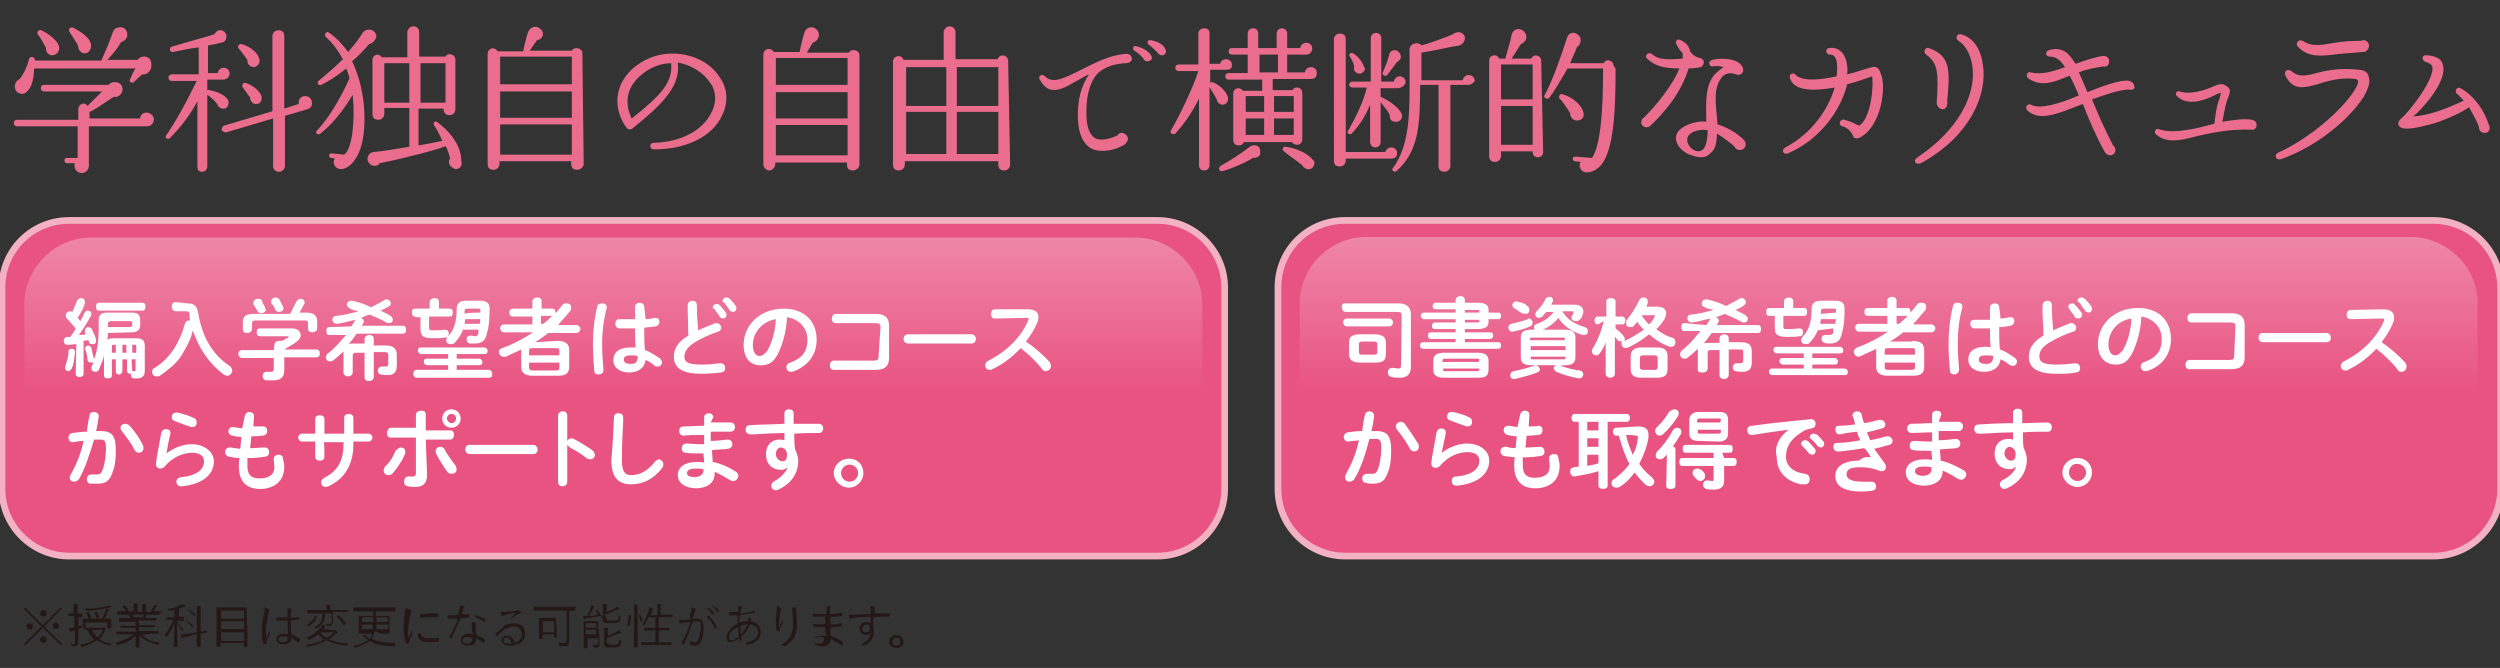
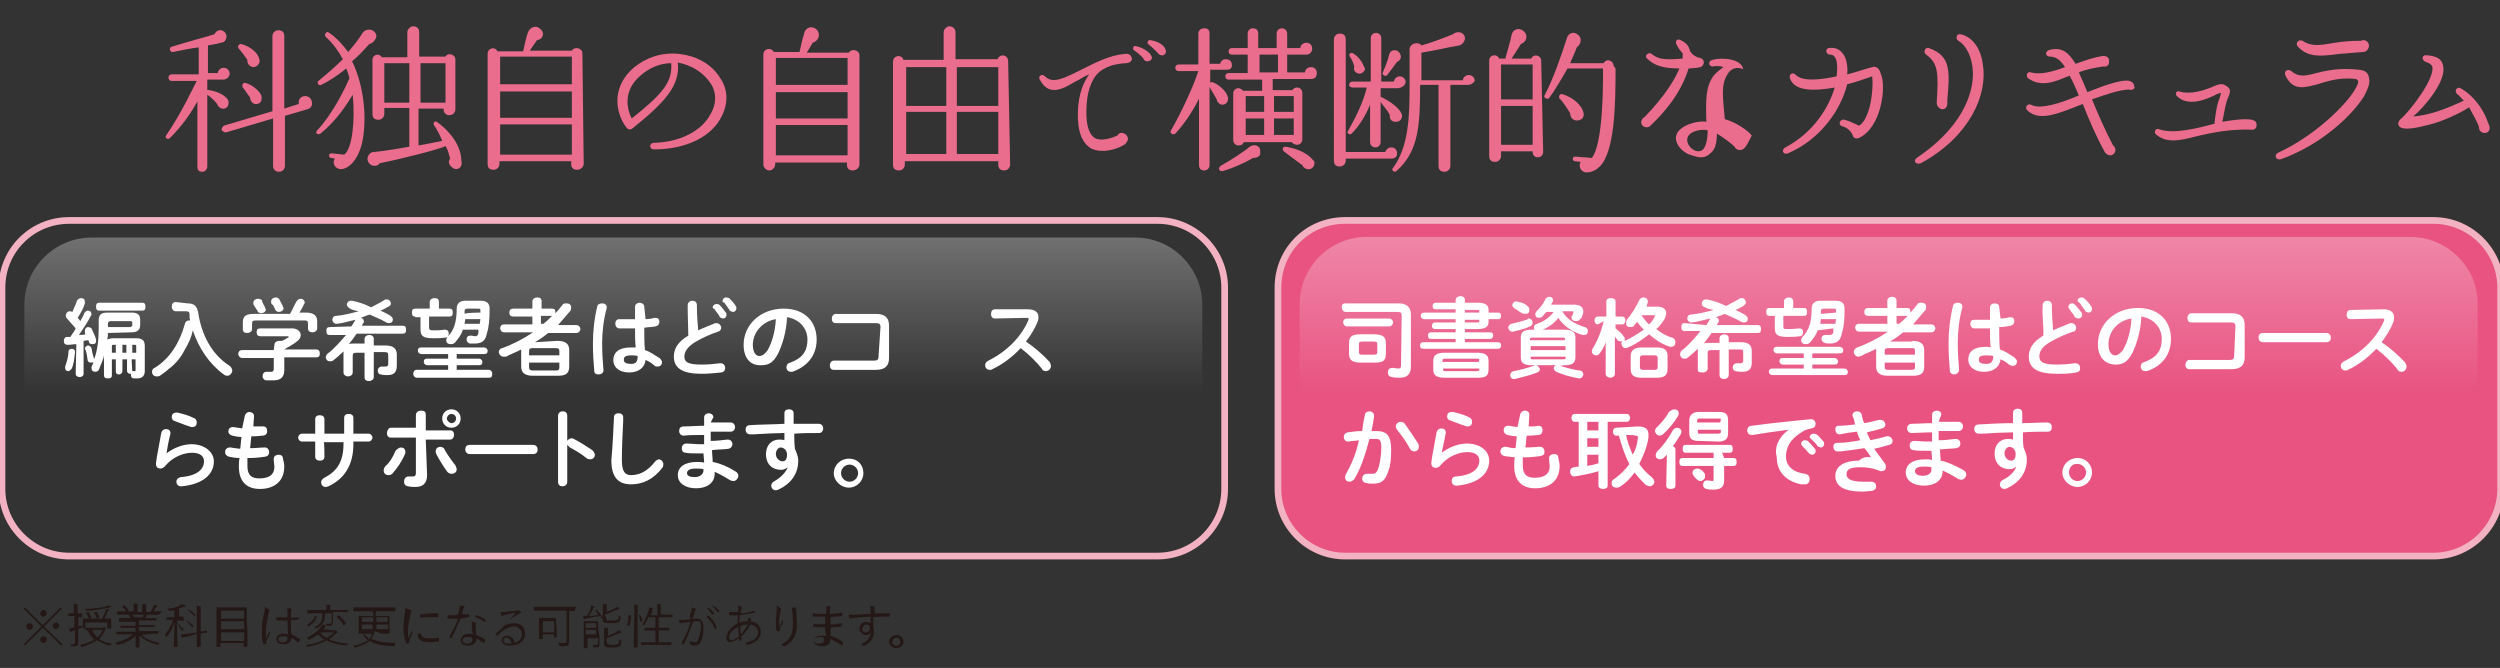
<svg xmlns="http://www.w3.org/2000/svg" version="1.1" id="_レイヤー_2" x="0px" y="0px" viewBox="0 0 379.9 101.5" style="enable-background:new 0 0 379.9 101.5;" xml:space="preserve">
  <rect x="0" y="0" width="379.9" height="101.5" fill="#333333" stroke="none" />
  <style type="text/css">
	.st0{fill:#EB6D8E;}
	.st1{fill:#231815;}
	.st2{fill:#E85382;}
	.st3{fill:none;stroke:#F3B2C1;stroke-width:1.02;stroke-miterlimit:10;}
	.st4{opacity:0.3;fill:url(#SVGID_1_);enable-background:new    ;}
	.st5{fill:#FFFFFF;}
	.st6{opacity:0.3;fill:url(#SVGID_00000000932533891367595670000010340366812190611647_);enable-background:new    ;}
</style>
  <g>
    <g>
-       <path class="st0" d="M22.3,19.2h-8.8v6c0,0.5-0.4,1.1-1.1,1.1c-0.8,0-1.3-0.9-1-1.5h-1.2c-0.2,0-0.4-0.1-0.4-0.4    c0-0.3,0.1-0.4,0.4-0.4h1.6v-4.8H2.6c-0.3,0-0.5-0.2-0.5-0.5c0-0.3,0.2-0.5,0.5-0.5h9.3v-1.6c0-0.8,1-1.2,1.4-0.5    c0.5-0.5,1.5-1.5,2.2-2.2H6.7c-0.3,0-0.5-0.2-0.5-0.5c0-0.3,0.2-0.5,0.5-0.5h9.8c0.2-0.3,0.7-0.5,1.2-0.4c0.7,0.1,1,0.7,0.9,1.3    c-0.1,0.5-0.7,1.1-1.3,0.9c-2.4,1.6-3.3,2.2-3.7,2.3V18h7.7c0-0.5,0.4-0.9,1-0.9c0.5,0,1.1,0.5,1.1,1.1    C23.3,18.8,22.9,19.2,22.3,19.2L22.3,19.2z M21.6,11.3c-0.3,0.3-1,0.9-1.3,1.2c-0.3,0.2-0.8-0.1-0.5-0.5c0.1-0.3,0.5-1.2,0.8-1.6    H5.2c-0.1,1.9-0.4,2.9-1.2,3.6c-0.4,0.4-1.1,0.3-1.5-0.1C2,13.2,2.3,12.3,3,12c0.7-0.9,1.2-2.1,1.4-3c0.1-0.5,0.8-0.4,0.9,0v0.2    h10.1C15.9,8.1,16.8,6,17.1,5c0.1-0.3,0.3-0.7,0.8-0.8c0.7-0.2,1.2,0.1,1.4,0.7c0.2,0.7-0.2,1.3-0.9,1.5c-0.5,0.9-1.4,2-2.1,2.7    h4.6c0.5-0.7,1.6-0.7,2,0.1C23.3,10.4,22.6,11.4,21.6,11.3L21.6,11.3z M7.9,8.4c-0.5,0-1-0.5-0.9-1.1C6.7,6.7,6.2,5.8,5.8,5.3    c-0.3-0.3,0-0.9,0.5-0.7C8.1,5.5,9,6.6,9,7.3C9,7.9,8.5,8.4,7.9,8.4L7.9,8.4z M12.9,8.1c-0.5,0-1-0.4-1-1    c-0.3-0.8-0.9-1.5-1.3-2.2c-0.3-0.4,0-0.9,0.5-0.7c1.4,0.7,2.5,1.6,2.7,2.4C14,7.4,13.5,8.1,12.9,8.1L12.9,8.1z" />
      <path class="st0" d="M33.9,12.1h-2.4v1.6c0.1,0,0.2-0.1,0.3,0c1.3,0.2,2.4,0.8,2.8,1.4c0.3,0.5,0.1,1.3-0.5,1.4    c-0.4,0.1-1-0.2-1.1-0.7c-0.3-0.4-1-1.1-1.5-1.4v10.9c0,0.4-0.3,0.8-0.8,0.8S30,25.8,30,25.4v-10c-1.1,2-2.4,3.8-4.2,5.6    c-0.3,0.3-0.9-0.1-0.5-0.5c2.4-3.5,4.2-7.5,4.6-8.2h-3.8c-0.3,0-0.5-0.2-0.5-0.5s0.2-0.5,0.5-0.5h4.1V7.2c-1,0.1-3,0.5-3.9,0.7    c-0.5,0.1-0.7-0.7-0.2-0.8c2.9-0.9,5.3-1.5,6.5-1.9c0.2-0.5,0.8-0.8,1.3-0.5c0.4,0.2,0.7,0.8,0.4,1.3c-0.1,0.3-0.4,0.5-0.8,0.5    C33,6.7,32,6.8,31.6,6.9v4.2h1.5c0-0.4,0.4-0.8,0.9-0.8c0.5,0,0.9,0.4,0.9,0.9S34.4,12.1,33.9,12.1L33.9,12.1z M46.7,16.6l-3.4,1    v7.6c0,0.4-0.3,0.9-0.9,0.9s-0.9-0.4-0.9-0.9V18l-7.1,2.1c-0.2,0.1-0.5-0.1-0.7-0.3c-0.1-0.2,0.1-0.5,0.3-0.7l7.4-2.2V5.5    c0-0.4,0.3-0.9,0.9-0.9s0.9,0.3,0.9,0.9v11l2.2-0.7c-0.1-0.7,0.3-1.2,1-1.2c0.5,0,1,0.4,1,1C47.5,16,47.2,16.5,46.7,16.6    L46.7,16.6z M38.6,10.2c-0.5,0-1.1-0.4-1-1.1c-0.2-0.3-1.1-1.5-1.3-1.7c-0.3-0.3,0-0.8,0.4-0.7c1.5,0.4,2.6,1.5,2.7,2.3    C39.6,9.5,39.2,10.1,38.6,10.2z M39,15.8c-0.5,0.1-1-0.4-1-1c-0.2-0.2-0.9-1.3-1.1-1.5c-0.2-0.3,0-0.8,0.4-0.7    c1.1,0.3,2.1,1.2,2.4,1.9C39.9,15.2,39.6,15.8,39,15.8z" />
      <path class="st0" d="M56.1,6.7c-0.9,1-1.7,1.9-2.6,2.6c1.9,3.9,2.3,9,1.5,12.5c-0.7,2.8-2.2,3.9-3.2,3.9c-0.9,0-1.4-1-0.9-1.6    L50.3,24c-0.2,0-0.3-0.2-0.3-0.4s0.2-0.3,0.4-0.3l1.9,0.2c1.2-0.8,1.7-5.1,1.3-9.1c-0.8,1.3-2.4,3.9-4.9,5.9    c-0.4,0.3-0.9-0.1-0.5-0.5c2.3-2.4,4.2-6.3,4.9-7.9c-0.1-0.5-0.3-1.1-0.5-1.5c-1.3,1.1-2.9,2.1-3.8,2.5c-0.4,0.2-0.8-0.4-0.3-0.7    c1-0.8,2.6-2.2,3.6-3.2c-0.7-1.3-1.5-2.4-2.6-3.4c-0.3-0.3,0.1-0.9,0.4-0.7c1.2,0.8,2.2,1.9,3,3C53.7,7,54.5,6,55.1,5    c0.7-0.9,2-0.5,2.1,0.5C57.1,6.1,56.6,6.6,56.1,6.7z M68.8,25.5c-0.5-0.3-0.8-0.9-0.4-1.4c-0.2-0.7-0.3-1.3-0.7-1.9    c-0.7,0.4-6.4,1.9-10,2.6c-0.3,0.5-1,0.5-1.4,0.2c-0.9-0.7-0.3-1.9,0.5-1.9c1.4-0.1,4.8-0.7,5.4-0.8v-5.9h-3.8v0.9    c0,0.4-0.3,0.9-0.9,0.9s-0.9-0.3-0.9-0.9V9.1c0-0.8,1-1.1,1.4-0.4h3.9V4.9c0-0.4,0.4-0.9,0.9-0.9s0.9,0.3,0.9,0.9v3.7h4    c0.4-0.7,1.5-0.3,1.5,0.4v7.6c0,0.4-0.3,0.9-0.9,0.9s-0.9-0.4-0.9-1h-3.8v5.6c1.1-0.2,2.3-0.4,3.6-0.7c-0.3-0.8-0.9-1.9-1.2-2.3    c-0.3-0.4,0.1-0.9,0.5-0.5c2.3,1.7,3.6,3.9,3.6,5.8C70.4,25.5,69.4,26,68.8,25.5L68.8,25.5z M58.4,15.6h3.8v-6h-3.8V15.6z     M63.9,15.6h3.8v-6h-3.8V15.6z" />
      <path class="st0" d="M88.7,24.9c0,0.4-0.4,0.9-1,0.9s-0.9-0.3-0.9-0.9v-0.4H75.9v0.4c0,0.4-0.3,0.9-0.9,0.9s-0.9-0.3-0.9-0.9V8.2    c0-0.9,1.1-1.2,1.5-0.4h3.9c0.2-0.9,0.4-1.9,0.7-2.8s1.3-1.3,2-0.5C82.8,5,82.5,6,81.6,6.1l-1.1,1.6h6.4c0.4-0.7,1.6-0.4,1.6,0.4    L88.7,24.9L88.7,24.9z M76,12.8h10.9V8.6H76V12.8z M76,17.9h10.9v-4H76V17.9z M76,23.5h10.9v-4.6H76V23.5z" />
      <path class="st0" d="M99.4,22.7c-0.8,0-0.8-1,0-1c3.8-0.1,7.2-1.7,8.6-4.4c0.9-1.5,0.9-3.3,0-4.6c-1.1-1.7-2.9-2.8-5-3.2    c0.4,3.5-2,6.1-7,10.1c-0.2,0.1-0.5,0.1-0.7-0.1c-1.3-1.5-3-5.8,1.1-9.3c1.9-1.5,4.2-2.3,6.9-2c2.5,0.3,4.8,1.5,6.1,3.6    c1.2,1.7,1.3,3.8,0.3,5.8C108.2,20.8,104.2,22.7,99.4,22.7z M97.2,11.6C94.5,14,95.4,16.9,96,18c4.8-3.8,6.2-5.6,6-8.4    C100.2,9.6,98.5,10.4,97.2,11.6z" />
    </g>
    <g>
      <path class="st0" d="M130.6,25c0,0.4-0.4,0.9-1,0.9s-0.9-0.3-0.9-0.9v-0.3h-10.9V25c0,0.4-0.4,0.9-0.9,0.9c-0.4,0-0.9-0.4-0.9-0.9    V8.3c0-0.9,1.1-1.2,1.6-0.4h3.9c0.2-0.9,0.4-1.9,0.7-2.8c0.2-1,1.3-1.3,2-0.5c0.5,0.7,0.2,1.6-0.7,1.9L122.6,8h6.4    c0.4-0.7,1.6-0.4,1.6,0.4V25L130.6,25z M117.9,12.9h10.9V8.8h-10.9C117.9,8.8,117.9,12.9,117.9,12.9z M117.9,18h10.9v-4h-10.9    C117.9,14,117.9,18,117.9,18z M117.9,23.6h10.9V19h-10.9C117.9,19,117.9,23.6,117.9,23.6z" />
      <path class="st0" d="M153.5,25c0,0.4-0.3,0.9-0.9,0.9s-0.9-0.3-0.9-0.9v-0.5h-14.2V25c0,0.4-0.3,0.9-0.9,0.9s-0.9-0.3-0.9-0.9V9.4    c0-1,1.3-1.2,1.6-0.3h6.1V4.9c0-0.4,0.4-0.9,0.9-0.9c0.4,0,0.9,0.3,0.9,0.9v4.1h6.4c0.3-0.9,1.6-0.7,1.6,0.3L153.5,25L153.5,25z     M137.7,16.1h6.1v-5.9h-6.1V16.1z M137.7,23.4h6.1V17h-6.1V23.4z M145.4,16.1h6.3v-5.9h-6.3C145.4,10.2,145.4,16.1,145.4,16.1z     M145.4,23.4h6.3V17h-6.3C145.4,17,145.4,23.4,145.4,23.4z" />
      <path class="st0" d="M171.1,9.6c-0.4,0-1.9,0.2-2.3,0.4c-0.9,0.3-1.6,0.7-2.2,1.4c-1.2,1.5-1.6,3.7-1.5,6.4    c0.1,1.6,0.5,2.7,1.3,3.2c1,0.5,2.5,0,3.4-0.4c0.4-0.8,1.6-0.3,1.6,0.5c0,0.3-0.2,0.5-0.4,0.8c-1.4,0.9-3.6,1.4-5.1,0.7    c-1.3-0.7-2-2.2-2.1-4.5c-0.1-2.9,0.5-5.1,1.7-6.8c-0.8,0.3-1.4,0.8-2.1,1.1c-1.5,0.9-2.7,1.5-3.8,1.2c-0.7-0.2-1.2-0.8-1.6-1.5    c-0.3-0.5,0.3-1,0.8-0.5c1.2,1.2,2.9,0.3,5.7-1.1c2-1,4.1-2.1,6.4-2.3c0.5-0.1,1.1,0.1,1.1,0.8C172,9.2,171.7,9.6,171.1,9.6    L171.1,9.6z M174.5,9.3c-0.3,0.1-0.7-0.1-0.8-0.5c-0.2-0.2-0.8-0.8-1.3-1.1c-0.4-0.2-0.2-0.8,0.2-0.7c1.3,0.3,2.1,1,2.3,1.4    C175.2,8.8,175,9.2,174.5,9.3L174.5,9.3z M176.7,8.4c-0.3,0.1-0.7-0.2-0.8-0.4c-0.3-0.3-0.9-0.9-1.3-1.2c-0.4-0.2-0.2-0.8,0.2-0.7    c1.3,0.2,2.1,0.8,2.3,1.4C177.3,7.9,177.1,8.3,176.7,8.4z" />
      <path class="st0" d="M186.3,10.6h-2.4v2c0.1-0.1,0.3-0.2,0.4-0.1c1.2,0.5,2.1,1.5,2.3,2.3c0.1,0.5-0.2,1.2-1,1.1    c-0.3-0.1-0.7-0.4-0.7-0.8c-0.2-0.4-0.8-1.3-1.1-1.9v11.9c0,0.4-0.3,0.8-0.8,0.8s-0.8-0.3-0.8-0.8V15c-1.1,2.2-2.4,4-3.6,5.3    c-0.3,0.3-0.9-0.1-0.7-0.4c1.5-2.6,3.4-6.6,4.2-9.1h-3c-0.3,0-0.5-0.2-0.5-0.5s0.2-0.5,0.5-0.5h3V5.1c0-0.4,0.3-0.8,0.9-0.8    s0.8,0.3,0.8,0.8v4.6h1.6c0.1-0.4,0.4-0.7,0.9-0.7s0.9,0.3,0.9,0.9S186.8,10.6,186.3,10.6L186.3,10.6z M190.4,24    c-1.3,0.8-3.2,1.6-4.6,2c-0.5,0.1-0.8-0.4-0.3-0.8c1.6-0.9,3.6-2.2,4.4-2.9c0.7-0.5,1.7-0.2,1.6,0.8C191.6,23.7,191.1,24,190.4,24    L190.4,24z M199.2,12h-5.8v1.7h3c0.1-0.2,0.3-0.4,0.7-0.4c0.4,0,0.8,0.3,0.8,0.8v7.1c0,0.4-0.3,0.8-0.8,0.8    c-0.3,0-0.7-0.2-0.8-0.4H189c-0.1,0.3-0.3,0.5-0.8,0.5c-0.4,0-0.8-0.3-0.8-0.8v-7.1c0-0.4,0.3-0.8,0.8-0.8c0.3,0,0.5,0.2,0.7,0.4    h2.9v-1.7h-5.1c-0.3,0-0.5-0.2-0.5-0.5c0-0.3,0.2-0.5,0.5-0.5h2.9V8.3h-2.4c-0.3,0-0.5-0.2-0.5-0.5c0-0.3,0.2-0.5,0.5-0.5h2.4V5.1    c0-0.4,0.3-0.8,0.8-0.8s0.8,0.3,0.8,0.8v2.2h2.8V5.1c0-0.4,0.3-0.8,0.8-0.8c0.4,0,0.8,0.3,0.8,0.8v2.2h2c0-0.4,0.4-0.8,0.9-0.8    c0.5,0,0.9,0.3,0.9,0.9c0,0.4-0.3,0.9-0.9,0.9h-2.9v2.7h2.7c0-0.4,0.4-0.8,0.9-0.8c0.5,0,0.9,0.3,0.9,0.9S199.8,12,199.2,12    L199.2,12z M189.3,17h2.8v-2.4h-2.8V17z M189.3,20.5h2.8V18h-2.8V20.5z M191.4,11h2.8V8.3h-2.8V11z M193.6,17h3v-2.4h-3V17z     M193.6,20.5h3V18h-3V20.5z M199.3,25.6c-0.5,0.3-1.2,0-1.4-0.5c-0.5-0.4-2.2-1.6-2.8-2.1c-0.3-0.2-0.2-0.8,0.3-0.7    c1.9,0.3,3.4,1.1,4.1,2C199.9,24.5,199.8,25.3,199.3,25.6L199.3,25.6z" />
      <path class="st0" d="M211.4,24.1h-6.9v0.3c0,0.4-0.3,0.9-0.9,0.9s-0.9-0.3-0.9-0.9V6c0-0.4,0.3-0.9,0.9-0.9s0.9,0.3,0.9,0.9v17.1    h6c0.1-0.3,0.4-0.7,0.9-0.7s0.9,0.3,0.9,0.9C212.3,23.9,211.9,24.1,211.4,24.1z M212.4,13.4h-2.6v1.3c1.5,0.7,2.8,1.7,3.2,2.6    c0.2,0.5-0.1,1.1-0.7,1.2c-0.7,0.1-1.2-0.3-1.1-1c-0.3-0.7-1-1.4-1.4-2v6.1c0,0.4-0.3,0.8-0.8,0.8c-0.4,0-0.8-0.3-0.8-0.8v-5.7    c-0.8,2-1.9,3.5-2.8,4.4c-0.3,0.3-0.9-0.1-0.5-0.5c1.2-2.1,2.3-4.4,2.8-6.5h-2.2c-0.2,0-0.5-0.2-0.5-0.4s0.2-0.5,0.5-0.5h2.8V5.8    c0-0.4,0.3-0.8,0.8-0.8c0.4,0,0.8,0.3,0.8,0.8v6.6h1.9c0.1-0.4,0.4-0.8,0.9-0.8c0.4,0,0.9,0.3,0.9,0.9    C213.5,13.1,212.8,13.4,212.4,13.4L212.4,13.4z M206.7,11.2c-0.7,0-1.1-0.5-0.9-1.1c-0.1-0.4-0.4-1.2-0.7-1.5    c-0.2-0.4,0.2-0.7,0.5-0.5c0.9,0.5,1.5,1.5,1.7,2.1C207.6,10.5,207.3,11,206.7,11.2L206.7,11.2z M212.3,9.4    c-0.3,0.4-1.1,1.5-1.5,2c-0.2,0.3-0.8,0-0.7-0.3c0.3-0.7,0.8-1.9,1-2.8c0.2-0.9,1.4-0.9,1.7,0C213,8.7,212.8,9.2,212.3,9.4    L212.3,9.4z M223.1,12.9h-2.7v12.3c0,0.4-0.3,0.9-0.9,0.9s-0.9-0.3-0.9-0.9V12.9h-2.8c0,6.1-0.2,10.1-3.6,13.1    c-0.3,0.3-0.9-0.2-0.5-0.5c2.4-3.3,2.5-7.9,2.5-12.5V7.5c0-0.4,0.3-0.8,0.8-0.9c0.3-0.1,0.8,0,1,0.3c1.2-0.3,3.6-1.2,4.8-1.7    c0.3-0.3,0.9-0.4,1.3-0.2c0.9,0.5,0.5,1.6-0.3,1.9c-1.9,0.3-3.8,0.8-5.8,1.1v4.2h6.3c0-0.4,0.4-0.8,0.9-0.8c0.4,0,0.9,0.3,0.9,0.9    C224,12.5,223.6,12.9,223.1,12.9L223.1,12.9z" />
      <path class="st0" d="M234.5,23.1c0,0.4-0.3,0.8-0.8,0.8c-0.5,0-0.8-0.3-0.8-0.9h-4.8v0.7c0,0.4-0.3,0.9-0.9,0.9s-0.9-0.3-0.9-0.9    V9.2c0-0.9,1.2-1.1,1.5-0.3h1c0,0,0-0.1,0-0.2c0.3-1.1,0.7-2.3,0.9-3.4c0.2-0.9,1.2-1.2,1.9-0.5c0.7,0.7,0.3,1.6-0.5,1.9    c-0.4,0.7-1.1,1.7-1.4,2.2h3c0.3-0.8,1.5-0.5,1.5,0.3L234.5,23.1L234.5,23.1z M228.1,15.1h4.8V9.8h-4.8V15.1z M228.1,22h4.8v-5.9    h-4.8V22z M245.5,10.4c0,5.4-0.1,12.6-2.4,14.9c-0.5,0.5-1.2,0.9-2,0.9c-0.9,0-1.3-1-0.9-1.6l-0.9-0.1c-0.2,0-0.3-0.2-0.3-0.4    s0.2-0.3,0.4-0.3l2.5,0.2c1.7-2.2,1.7-10.8,1.7-13.6h-5.4c-0.9,1.6-2.1,3.6-2.8,4.5c-0.3,0.3-0.9-0.1-0.7-0.4    c1.3-2.4,2.6-6.2,3.4-8.7c0.2-0.8,1.1-1.1,1.7-0.5c0.7,0.5,0.4,1.5-0.2,1.9c-0.3,0.9-0.7,1.6-1,2.4h5.1c0.4-0.8,1.5-0.4,1.5,0.4    L245.5,10.4L245.5,10.4z M239.8,18.3c-0.7,0.1-1.2-0.4-1.2-1.1c-0.3-0.5-1.2-1.9-1.6-2.2c-0.2-0.3,0-0.8,0.4-0.7    c1.7,0.5,2.9,1.7,3.2,2.7C240.8,17.7,240.5,18.2,239.8,18.3L239.8,18.3z" />
-       <path class="st0" d="M256.6,10.4c-1.2,3.9-3.8,6.8-5.8,8.7c-0.4,0.5-1.4,0.2-1.4-0.5c0-0.3,0.2-0.7,0.5-0.8    c3.2-3.3,4.7-5.9,5.3-7.4c-2.4,0-3.8-0.4-4.9-1.5c-0.5-0.4,0.2-1.1,0.7-0.7c1,0.9,2.3,0.9,4.7,0.7c0-0.2,0-0.5,0-0.8    c-0.4-0.4-0.8-1-1-1.5c-0.1-0.3,0.1-0.8,0.7-0.5s1.2,0.7,1.4,1.6c0.2,0.5,0.9,1,1.5,1.1c0.9,0.2,0.7,1.2,0.1,1.4    C258.1,10.3,257,10.4,256.6,10.4L256.6,10.4z M264.4,22.8c-0.4,0-0.7-0.2-0.8-0.5c-0.5-0.5-1.7-1.4-2.7-2c0,1.5-0.3,2.5-1,3    c-0.8,0.8-1.7,0.7-2.8,0.3c-1-0.2-2.2-1.2-2.4-2.3c-0.2-1.2,0.8-2.1,2.5-2.6c0.7-0.2,1.5-0.3,2.1-0.2c-0.1-3.5-0.1-5.3,1.1-7    c0.4-0.5,1.2-1.1,1.5-1.3c-0.5-0.2-1.2-0.2-1.6-0.1c-0.7,0-0.8-0.8-0.1-1c1.5-0.4,4.4-0.2,4.7,1.4c0.1,0.8-0.7,1-1.1,0.8    c-1-0.4-1.9-0.1-2.4,0.8c-1,1.6-0.7,3.4-0.4,6.8c1.7,0.5,3.5,1.7,4.1,2.5C265.5,21.9,265.2,22.8,264.4,22.8L264.4,22.8z     M256.4,21.4c0.1,1.1,1.6,2.1,2.4,1.3c0.4-0.4,0.7-1.5,0.7-2.9C258.3,19.5,256.2,20.1,256.4,21.4L256.4,21.4z" />
+       <path class="st0" d="M256.6,10.4c-1.2,3.9-3.8,6.8-5.8,8.7c-0.4,0.5-1.4,0.2-1.4-0.5c0-0.3,0.2-0.7,0.5-0.8    c3.2-3.3,4.7-5.9,5.3-7.4c-2.4,0-3.8-0.4-4.9-1.5c-0.5-0.4,0.2-1.1,0.7-0.7c1,0.9,2.3,0.9,4.7,0.7c0-0.2,0-0.5,0-0.8    c-0.4-0.4-0.8-1-1-1.5c-0.1-0.3,0.1-0.8,0.7-0.5s1.2,0.7,1.4,1.6c0.2,0.5,0.9,1,1.5,1.1c0.9,0.2,0.7,1.2,0.1,1.4    C258.1,10.3,257,10.4,256.6,10.4L256.6,10.4z M264.4,22.8c-0.4,0-0.7-0.2-0.8-0.5c-0.5-0.5-1.7-1.4-2.7-2c0,1.5-0.3,2.5-1,3    c-0.8,0.8-1.7,0.7-2.8,0.3c-1-0.2-2.2-1.2-2.4-2.3c-0.2-1.2,0.8-2.1,2.5-2.6c0.7-0.2,1.5-0.3,2.1-0.2c-0.1-3.5-0.1-5.3,1.1-7    c0.4-0.5,1.2-1.1,1.5-1.3c-0.5-0.2-1.2-0.2-1.6-0.1c-0.7,0-0.8-0.8-0.1-1c1.5-0.4,4.4-0.2,4.7,1.4c-1-0.4-1.9-0.1-2.4,0.8c-1,1.6-0.7,3.4-0.4,6.8c1.7,0.5,3.5,1.7,4.1,2.5C265.5,21.9,265.2,22.8,264.4,22.8L264.4,22.8z     M256.4,21.4c0.1,1.1,1.6,2.1,2.4,1.3c0.4-0.4,0.7-1.5,0.7-2.9C258.3,19.5,256.2,20.1,256.4,21.4L256.4,21.4z" />
    </g>
    <g>
      <path class="st0" d="M282.4,21c-0.3,0.1-0.7,0-0.8-0.3c-0.3-0.8-0.9-1.3-1.6-1.5c-0.8-0.2-0.4-1.2,0.3-1c1.1,0.3,1.7,0.7,2.2,0.9    c0.7-0.4,1.2-1.4,1.6-2.8c0.5-2,0.5-4,0.4-4.7c-1.2,0.4-2.5,0.9-3.8,1.2c-0.9,3.7-3.9,8.3-9,10.5c-0.7,0.3-1.1-0.5-0.4-0.9    c4.2-2.2,6.6-6,7.5-9.1c-2.8,0.5-6.1,0.7-6.8-1.4c-0.2-0.7,0.5-1,0.9-0.5c0.4,0.4,1.6,1.2,6.2,0.2c0.1-1,0.1-1.6,0-2.3    c-0.2-0.7-0.5-1-1-1c-0.7,0-0.8-1-0.1-1c1.3-0.2,2.3,0.7,2.6,2.1c0.1,0.5,0.2,1.2,0.1,1.9c1.3-0.3,2.6-0.8,3.8-1.1    c0.2-0.1,1-0.2,1.3,1C286.7,13.1,285.9,19.5,282.4,21L282.4,21z" />
      <path class="st0" d="M291.9,24.8c-0.8,0.3-1.3-0.4-0.5-0.9c7.8-5.3,8.5-10.9,8.4-13c-0.1-2.1-0.9-3.9-2.2-4.7    c-0.5-0.3-0.3-1.1,0.3-1c1.5,0.3,3,1.7,3.4,4.5C302.1,14.3,299.4,20.7,291.9,24.8L291.9,24.8z M295.2,16.6c-0.4,0-0.9-0.4-0.9-1    c0.3-4.6,0.2-6-1.6-7.3c-0.5-0.3-0.2-1.2,0.4-1c3.4,1.2,3.2,3.5,2.8,8.1C296,15.9,295.8,16.6,295.2,16.6z" />
      <path class="st0" d="M323.5,13.6c-1.7,0.1-3.6,0.8-5.6,1.5c0.9,2.2,1.9,4.5,3.2,7c0.7,0.5,0.3,1.5-0.4,1.5c-0.3,0-0.5-0.1-0.8-0.4    c-1.4-2.5-2.4-4.9-3.4-7.4c-3.4,1.3-6.5,2.8-8.4,1c-0.5-0.5,0-1.1,0.5-0.9c1.4,0.8,4.5-0.2,7.3-1.4c-0.5-1.2-1-2.3-1.4-3    c-2,0.8-4.2,1.9-6.3,0.4c-0.4-0.3-0.2-1.1,0.4-0.9c1.5,0.4,3.3-0.1,5.2-0.8c-0.7-1.1-1.4-1.6-2.3-1.6c-0.7,0-0.8-0.8-0.1-1    c1.9-0.5,2.9,0.3,4,2.1c1.4-0.5,2.8-1,4.2-1.2c0.5,0,0.9,0.2,0.9,0.8s-0.3,0.9-0.9,0.8c-1.3,0.2-2.5,0.4-3.7,0.9    c0.4,0.9,0.9,2,1.3,3c2.5-1,5.3-2,6.4-1.7c0.3,0.1,0.7,0.3,0.7,0.8C324.6,13.4,324,13.8,323.5,13.6L323.5,13.6z" />
      <path class="st0" d="M342.1,19.7c-3.5-0.1-6.1,0.5-8.3,1c-2.6,0.7-4.6,1.1-6.2-0.3c-0.3-0.3-0.1-0.9,0.4-0.8    c2.2,0.9,6.3-0.2,8.5-0.8c0.1-0.8,0.3-2.8,0.8-3.9l0.2-0.8c-0.1,0-0.7,0.2-0.8,0.3c-1.4,0.7-4.2,1.9-5.9,0.2    c-0.3-0.3-0.1-0.9,0.4-0.7c1.5,0.5,3.6-0.1,5-0.7c0.5-0.2,1.4-0.7,2-0.2c0.9,0.5,0.8,0.9,0.2,2.3c-0.3,0.9-0.5,2.4-0.7,3.2    c1.9-0.3,3.4-0.5,4.5-0.3c0.3,0.1,0.7,0.2,0.7,0.7C343,19.5,342.5,19.8,342.1,19.7L342.1,19.7z" />
      <path class="st0" d="M359.2,14.7c-2.2,3.4-7,7.5-12.6,9.5c-0.8,0.2-1.1-0.7-0.4-1c6.1-2.8,11.4-8.3,12.1-10.5    c0.1-0.3,0.1-0.5-0.3-0.7c-1.9-0.2-3.4,0-5.8,0.8c-2,0.5-3.7,1.1-4.9-1.3c-0.3-0.7,0.3-1.1,0.9-0.7c1,0.9,2,0.8,3.8,0.3    c2.7-0.7,4.5-0.7,6.5-0.5c1,0.1,1.4,0.5,1.5,1.3C360.2,12.6,359.8,13.6,359.2,14.7z M359.1,7.9c-1.4,0.1-2.6,0.2-3.7,0.3    c-2.9,0.4-4.7,0.5-6.2-1.1c-0.5-0.5,0.1-1.2,0.7-0.9c1.3,0.9,2.6,0.7,4.9,0.3c1.2-0.2,2.4-0.3,4-0.3c0.5-0.3,1.2,0.1,1.2,0.8    C359.9,7.5,359.6,7.9,359.1,7.9L359.1,7.9z" />
      <path class="st0" d="M377.6,20.2c-0.5,0-0.9-0.3-0.9-0.9c-0.2-0.7-0.9-1.9-1.5-3c-1.3,0.9-4.2,2.2-5.9,2.6c-1.9,0.5-4.1,1-4.7,0.3    c-0.2-0.2-0.3-0.7,0.3-1.2c1.4-1.2,5.2-6.2,4.7-7.9c-0.1-0.3-0.4-0.5-1-0.7s-0.7-1.1,0.2-1c1.3,0.1,2.2,0.5,2.4,1.4    c0.8,2.3-2.8,6.5-4.5,7.9c2.7-0.2,5.3-1.3,7.7-2.4c-0.3-0.3-0.7-0.8-1-1c-0.5-0.4-0.1-1.2,0.5-0.9c2.3,1.3,3.7,3.7,4.2,5.3    C378.6,19.6,378.2,20.2,377.6,20.2L377.6,20.2z" />
    </g>
  </g>
  <g>
    <path class="st1" d="M9.5,97.9l-0.2,0.2l-2.8-2.7l-2.7,2.7l-0.2-0.2l2.7-2.7l-2.7-2.7l0.2-0.2L6.5,95l2.7-2.7l0.2,0.2l-2.7,2.7   L9.5,97.9z M5,95.2c0,0.2-0.2,0.5-0.5,0.5s-0.5-0.2-0.5-0.5s0.2-0.5,0.5-0.5S5,94.9,5,95.2z M7.1,93.2c0,0.2-0.2,0.5-0.5,0.5   s-0.5-0.2-0.5-0.5c0-0.2,0.2-0.5,0.5-0.5S7.1,92.9,7.1,93.2z M7.1,97.2c0,0.2-0.2,0.5-0.5,0.5s-0.5-0.2-0.5-0.5s0.2-0.5,0.5-0.5   S7.1,96.8,7.1,97.2z M9,95.1c0,0.2-0.2,0.5-0.5,0.5c-0.2,0-0.5-0.2-0.5-0.5s0.2-0.5,0.5-0.5C8.8,94.6,9,94.9,9,95.1z" />
    <path class="st1" d="M12.5,93.8L12.5,93.8c-0.1,0.1-0.2,0-0.6,0v1.4c0.1-0.1,0.4-0.1,0.6-0.2c0,0.1,0,0.2,0,0.2   c0,0.1,0,0.1-0.1,0.2c-0.1,0.1-0.4,0.1-0.5,0.2v0.8c0,0.5,0,0.8,0,1.1c0,0.4,0,0.5-0.2,0.6c-0.1,0.1-0.2,0.1-0.7,0.1   c-0.1,0-0.1,0-0.2-0.1c0-0.1-0.1-0.2-0.1-0.2c0.1,0,0.2,0,0.5,0c0.1,0,0.2-0.1,0.2-0.4v-1.7c-0.1,0-0.2,0.1-0.4,0.1   c-0.1,0.1-0.2,0.1-0.2,0.1h-0.1c0,0-0.1,0-0.1-0.1c0-0.1-0.1-0.2-0.1-0.4c0.2,0,0.4-0.1,0.6-0.1l0.2-0.1v-1.7H11   c-0.5,0-0.6,0-0.6,0s0,0,0-0.1v-0.2v-0.1c0,0,0.1,0,0.6,0h0.2v-0.6c0-0.5,0-0.6,0-0.8c0.1,0,0.4,0,0.5,0c0,0,0.1,0,0.1,0.1v0.1   c0,0.1,0,0.2,0,0.6v0.6c0.5,0,0.6,0,0.6,0s0.1,0,0.1,0.1L12.5,93.8L12.5,93.8z M15.7,95.3c0.1,0,0.1,0,0.1,0l0,0c0,0,0.1,0,0.2,0.1   c0.1,0.1,0.1,0.1,0.1,0.2c0,0,0,0.1-0.1,0.1c-0.1,0-0.1,0.1-0.1,0.2c-0.2,0.5-0.5,0.8-0.8,1.2c0.5,0.4,1.2,0.6,1.9,0.7   c-0.1,0.1-0.1,0.1-0.2,0.2c0,0.1-0.1,0.1-0.1,0.1h-0.1c-0.7-0.2-1.3-0.5-1.9-0.8c-0.6,0.4-1.2,0.7-2.2,1h-0.1c0,0-0.1,0-0.1-0.1   c0-0.1-0.1-0.2-0.2-0.2c1-0.2,1.7-0.5,2.2-0.8c-0.4-0.4-0.7-0.8-1-1.4c-0.2,0-0.2,0-0.2,0s-0.1,0-0.1-0.1v-0.2c0,0,0-0.1,0.1-0.1   c0,0,0.2,0,0.8,0H15.7L15.7,95.3z M16.9,94.7c0,0.6,0,0.6,0,0.7c0,0,0,0.1-0.1,0.1h-0.4c0,0-0.1,0-0.1-0.1v-0.8H13v0.8   c0,0,0,0.1-0.1,0.1h-0.2c0,0-0.1,0-0.1-0.1c0,0,0-0.1,0-0.7v-0.2c0-0.2,0-0.2,0-0.4s0-0.1,0.1-0.1c0,0,0.2,0,1,0h1.8   c0.2-0.4,0.4-0.7,0.5-1.1c0-0.1,0.1-0.2,0.1-0.4c0.1,0,0.2,0.1,0.4,0.1c0,0,0.1,0,0.1,0.1c0,0,0,0-0.1,0.1L16.3,93   c-0.1,0.4-0.2,0.7-0.5,1c0.6,0,1,0,1,0s0.1,0,0.1,0.1c0,0,0,0.1,0,0.2L16.9,94.7L16.9,94.7z M16.5,92.4c0,0-0.1,0-0.2,0   c-1.1,0.2-2.2,0.4-3.1,0.4c-0.1,0-0.1,0-0.2-0.1c0-0.1-0.1-0.1-0.1-0.2c1.2,0,2.4-0.1,3.3-0.4c0.1,0,0.2-0.1,0.4-0.1   c0.1,0.1,0.2,0.1,0.4,0.2C16.6,92.3,16.6,92.3,16.5,92.4C16.6,92.3,16.5,92.4,16.5,92.4L16.5,92.4z M13.4,93c0.1,0,0.1,0,0.1,0   c0.1,0.2,0.2,0.5,0.4,0.8c0,0.1,0,0.1-0.1,0.1l-0.2,0.1c-0.1,0-0.1,0-0.1,0c-0.1-0.2-0.2-0.6-0.4-0.8c0,0,0-0.1,0.1-0.1L13.4,93   L13.4,93z M14,95.7c0.2,0.5,0.5,0.8,0.8,1.2c0.4-0.4,0.6-0.7,0.8-1.2H14L14,95.7z M14.6,92.9C14.7,92.9,14.7,92.9,14.6,92.9   c0.2,0.2,0.4,0.6,0.5,0.8c0,0.1,0,0.1-0.1,0.1L14.8,94c-0.1,0-0.1,0-0.1,0c-0.1-0.2-0.1-0.6-0.4-0.8c0,0,0-0.1,0.1-0.1L14.6,92.9   L14.6,92.9z" />
    <path class="st1" d="M21.5,96.5c0.7,0.6,1.6,1,2.8,1.2c-0.1,0.1-0.1,0.1-0.2,0.2c0,0.1-0.1,0.1-0.2,0.1c-1.2-0.4-1.9-0.7-2.7-1.4   c0,1.1,0,1.6,0,1.7c0,0,0,0.1-0.1,0.1h-0.4c0,0-0.1,0-0.1-0.1s0-0.6,0-1.7c-0.7,0.7-1.4,1.1-2.7,1.4c-0.1,0-0.1,0-0.2-0.1   c0-0.1-0.1-0.2-0.2-0.2c1.2-0.4,2.1-0.7,2.7-1.3h-1.4c-0.7,0-1,0-1,0c-0.1,0-0.1,0-0.1-0.1v-0.2c0,0,0-0.1,0.1-0.1c0,0,0.2,0,1,0   h1.8v-0.6h-1.1c-0.7,0-1,0-1.1,0h-0.1v-0.2c0,0,0-0.1,0.1-0.1c0,0,0.2,0,1.1,0h1.1v-0.6h-1.4c-0.7,0-1,0-1,0c-0.1,0-0.1,0-0.1-0.1   V94c0,0,0-0.1,0.1-0.1c0,0,0.2,0,1,0h0.6c-0.1-0.2-0.2-0.5-0.2-0.6c0,0,0-0.1,0.1-0.1l0.2-0.1c0.1,0,0.1,0,0.1,0   c0.1,0.2,0.2,0.5,0.4,0.7h1.3c0.1-0.1,0.1-0.4,0.2-0.5c0-0.1,0.1-0.1,0.1-0.2c0.1,0,0.2,0.1,0.4,0.1c0,0,0.1,0,0.1,0.1   s0,0.1-0.1,0.1l-0.1,0.1c-0.1,0.1-0.1,0.2-0.2,0.4h0.6c0.7,0,1,0,1,0s0.1,0,0.1,0.1v0.2c0,0,0,0.1-0.1,0.1c0,0-0.2,0-1,0h-1.6V95   h1.2c0.7,0,1,0,1.1,0c0,0,0.1,0,0.1,0.1v0.2c0,0,0,0-0.1,0c0,0-0.2,0-1.1,0h-1.2v0.6h1.9c0.7,0,1,0,1,0s0.1,0,0.1,0.1v0.2   c0,0,0,0.1-0.1,0.1c0,0-0.2,0-1,0L21.5,96.5L21.5,96.5z M24.1,93.4C24.1,93.4,24.1,93.5,24.1,93.4c-0.1,0.1-0.4,0-1,0h-4.2   c-0.7,0-1,0-1,0c-0.1,0-0.1,0-0.1-0.1V93c0,0,0-0.1,0.1-0.1c0,0,0.2,0,1,0h0.2c-0.1-0.4-0.4-0.6-0.5-0.7v-0.1l0.2-0.1H19   c0.1,0.2,0.4,0.5,0.5,0.7v0.1l-0.2,0.1h1v-0.5c0-0.2,0-0.5,0-0.7c0.1,0,0.4,0,0.5,0c0,0,0.1,0,0.1,0.1s0,0.1,0,0.1s0,0.2,0,0.5V93   h0.7v-0.5c0-0.2,0-0.5,0-0.7c0.1,0,0.4,0,0.5,0c0,0,0.1,0,0.1,0.1v0.1c0,0.1,0,0.2,0,0.5V93h0.7c0.1-0.2,0.2-0.5,0.4-0.7   c0-0.1,0.1-0.2,0.1-0.4c0.1,0,0.2,0.1,0.4,0.1c0,0,0.1,0,0.1,0.1c0,0,0,0.1-0.1,0.1l-0.1,0.1c-0.1,0.2-0.2,0.4-0.4,0.6h0.2   c0.7,0,1,0,1,0s0.1,0,0.1,0.1L24.1,93.4L24.1,93.4z" />
    <path class="st1" d="M26.9,94.3c0.2,0.6,0.6,1,1,1.3c-0.1,0.1-0.1,0.2-0.1,0.2c0,0.1,0,0.1-0.1,0.1c0,0,0,0-0.1-0.1   c-0.2-0.4-0.5-0.7-0.7-1.3c0,1.9,0.1,3.6,0.1,3.7c0,0,0,0.1-0.1,0.1h-0.4c0,0-0.1,0-0.1-0.1s0.1-1.8,0.1-3.7   c-0.2,0.8-0.6,1.6-1.1,2.2l-0.1,0.1c0,0,0,0-0.1-0.1c0-0.1-0.1-0.2-0.2-0.2c0.5-0.6,1-1.3,1.3-2.3h-0.2c-0.6,0-0.8,0-0.8,0   s0,0,0-0.1v-0.2v-0.1c0,0,0.2,0,0.8,0h0.4v-1.1c-0.2,0.1-0.5,0.1-0.7,0.1c-0.1,0-0.1,0-0.2-0.1c0-0.1-0.1-0.1-0.1-0.2   c0.8-0.1,1.4-0.2,1.8-0.5c0.1-0.1,0.2-0.1,0.4-0.2c0.1,0.1,0.2,0.1,0.4,0.2l0.1,0.1c0,0,0,0.1-0.1,0.1c-0.1,0-0.2,0-0.4,0.1   c-0.2,0.1-0.4,0.1-0.5,0.2v1.2H27c0.6,0,0.8,0,0.8,0s0.1,0,0.1,0.1v0.5c0,0,0,0.1-0.1,0.1C27.7,94.3,27.5,94.3,26.9,94.3L26.9,94.3   L26.9,94.3z M31.5,96.1C31.5,96.1,31.5,96.2,31.5,96.1l-1,0.2V97c0,0.8,0,1.2,0,1.2s0,0.1-0.1,0.1H30c0,0-0.1,0-0.1-0.1   c0,0,0-0.4,0-1.2v-0.7l-1.2,0.4c-0.7,0.1-0.8,0.2-1,0.2h-0.1l-0.1-0.4v-0.1c0,0,0.2,0,1-0.1l1.4-0.2v-3c0-0.5,0-0.7,0-1   c0.2,0,0.4,0,0.5,0c0,0,0.1,0,0.1,0.1v0.1c0,0,0,0.2,0,0.7v3c0.6-0.1,0.7-0.2,0.8-0.2c0,0,0.1,0,0.1,0.1L31.5,96.1L31.5,96.1z    M28.3,94.3C28.3,94.3,28.3,94.1,28.3,94.3c0.5,0.2,0.8,0.5,1.1,0.8v0.1l-0.1,0.1c-0.1,0.1-0.1,0.1-0.1,0c-0.4-0.4-0.6-0.7-1-1   c0,0,0,0,0-0.1L28.3,94.3L28.3,94.3z M28.6,92.6L28.6,92.6c0.5,0.2,0.8,0.5,1.1,0.8c0,0,0,0,0,0.1l-0.1,0.1c-0.1,0.1-0.1,0.1-0.1,0   c-0.4-0.4-0.7-0.7-1-1c0,0,0,0,0-0.1L28.6,92.6L28.6,92.6z" />
    <path class="st1" d="M37.6,95.7c0,2.2,0,2.5,0,2.5s0,0.1-0.1,0.1h-0.4c0,0-0.1,0-0.1-0.1v-0.5h-3.5v0.5c0,0,0,0.1-0.1,0.1H33   c0,0-0.1,0-0.1-0.1c0,0,0-0.4,0-2.5v-1.4c0-1.4,0-1.8,0-1.9c0-0.1,0-0.1,0.1-0.1c0,0,0.2,0,1,0h2.3c0.7,0,1,0,1.1,0   c0,0,0.1,0,0.1,0.1c0,0,0,0.5,0,1.7L37.6,95.7L37.6,95.7z M37.1,92.8h-3.5V94h3.5V92.8z M37.1,94.4h-3.5v1.2h3.5V94.4z M37.1,96.1   h-3.5v1.3h3.5V96.1z" />
    <path class="st1" d="M40.9,92.6c0.1,0.1,0.1,0.1,0,0.2c0,0.1-0.1,0.2-0.1,0.4c-0.2,1.1-0.4,2.1-0.4,2.7c0,0.4,0,0.8,0,1.2   c0.1-0.4,0.4-0.7,0.5-1.2c0,0.1,0.1,0.2,0.1,0.2c0,0.1,0,0.1,0,0.1c-0.2,0.6-0.4,1-0.5,1.1c0,0.1,0,0.2,0,0.4v0.1   c-0.1,0-0.2,0.1-0.4,0.1c0,0-0.1,0-0.1-0.1c-0.2-0.6-0.2-1.4-0.2-2.2c0-0.8,0.1-1.6,0.4-2.7c0-0.2,0.1-0.5,0-0.7   C40.5,92.4,40.8,92.6,40.9,92.6L40.9,92.6z M43.7,94.3c-0.5,0-1.1,0-1.6,0c0,0-0.1,0-0.1-0.1s0-0.2,0-0.4c0.6,0,1.2,0,1.7,0   c0-0.2,0-0.5,0-0.8c0-0.2,0-0.4-0.1-0.6c0.2,0,0.4,0,0.6,0.1c0,0,0.1,0,0.1,0.1s0,0.1,0,0.1c0,0.1,0,0.2-0.1,0.4c0,0.2,0,0.5,0,0.8   c0.4,0,0.7-0.1,1.1-0.1c0.1,0,0.1,0,0.1,0c0,0.1,0,0.2,0,0.2v0.1c-0.4,0.1-0.8,0.1-1.2,0.1c0,0.8,0,1.6,0.1,2.2   c0.5,0.2,0.8,0.5,1.3,0.7c0,0,0,0,0,0.1c0,0.1-0.1,0.2-0.2,0.4h-0.1c-0.4-0.2-0.6-0.5-1-0.7c0,0.6-0.4,1-1.2,1   c-0.7,0-1.1-0.2-1.1-0.8c0-0.6,0.5-0.8,1.1-0.8c0.2,0,0.5,0,0.7,0.1C43.7,95.7,43.7,95,43.7,94.3L43.7,94.3z M43.7,96.8   c-0.2-0.1-0.5-0.1-0.7-0.1c-0.4,0-0.7,0.1-0.7,0.5c0,0.2,0.2,0.4,0.7,0.4c0.5,0,0.7-0.2,0.7-0.6V96.8L43.7,96.8z" />
    <path class="st1" d="M48.1,93.9C48,93.9,48,94,48,94.1c-0.2,0.4-0.5,0.7-1,1l-0.1,0.1c0,0-0.1,0-0.1-0.1C46.7,95,46.7,95,46.6,95   c0.5-0.4,0.8-0.6,1.1-1c0.1-0.1,0.1-0.2,0.1-0.4c0.1,0,0.2,0.1,0.4,0.1C48.1,93.8,48.1,93.8,48.1,93.9L48.1,93.9L48.1,93.9z    M50.8,95.8c0.1,0,0.1,0,0.1,0s0,0,0.1,0c0,0,0.1,0,0.2,0.1c0.1,0.1,0.1,0.1,0.1,0.2c0,0,0,0.1-0.1,0.1s-0.1,0.1-0.2,0.1   c-0.4,0.4-0.6,0.6-1,0.8c0.8,0.5,1.8,0.6,2.9,0.7c-0.1,0.1-0.1,0.2-0.2,0.2c0,0.1-0.1,0.1-0.2,0.1c-1.1-0.1-2.1-0.4-2.9-0.8   c-0.7,0.5-1.7,0.7-2.8,1c-0.1,0-0.1,0-0.2-0.1c0-0.1-0.1-0.1-0.1-0.2c1.1-0.1,1.9-0.4,2.8-0.8c-0.4-0.2-0.6-0.5-1-0.8   c-0.4,0.4-0.8,0.6-1.3,0.8h-0.1c0,0-0.1,0-0.1-0.1s-0.1-0.1-0.2-0.2c1.1-0.5,1.8-1.1,2.3-1.8c0-0.1,0.1-0.1,0.1-0.2   c0.1,0,0.2,0.1,0.4,0.1c0,0,0.1,0,0.1,0.1c0,0,0,0.1-0.1,0.1c0,0-0.1,0.1-0.1,0.2c0,0.1-0.1,0.2-0.2,0.2L50.8,95.8L50.8,95.8z    M52.7,93C52.7,93,52.7,93.2,52.7,93c-0.1,0.1-0.4,0-1,0h-1.1v0.8c0,0.4,0,0.6,0,0.7c0,0.2-0.1,0.4-0.2,0.5   c-0.1,0.1-0.2,0.1-0.6,0.1c-0.1,0-0.1,0-0.2-0.1c0-0.1-0.1-0.2-0.1-0.2c0.2,0,0.2,0,0.5,0c0.2,0,0.4-0.1,0.4-0.2v-1.4h-1   c0,1.2-0.4,1.8-1.3,2.3c-0.1,0-0.1,0-0.1,0s0,0-0.1-0.1s-0.1-0.1-0.2-0.1c1-0.4,1.3-0.8,1.3-2.1h-1.2c-0.7,0-1,0-1,0   s-0.1,0-0.1-0.1v-0.4c0,0,0,0,0.1,0c0,0,0.2,0,1,0h1.8v-0.1c0-0.4,0-0.6,0-0.7c0.1,0,0.4,0,0.5,0c0.1,0,0.1,0,0.1,0.1v0.1   c0,0.1,0,0.2,0,0.5v0.1H52c0.7,0,1,0,1,0h0.1L52.7,93L52.7,93z M48.7,96.1L48.7,96.1c0.2,0.4,0.6,0.7,1,0.8   c0.4-0.2,0.7-0.5,1.1-0.8H48.7L48.7,96.1z M51.4,93.5c0.1,0,0.1,0,0.1,0c0.5,0.4,0.8,0.8,1.1,1.2c0,0,0,0.1-0.1,0.1L52.3,95   c-0.1,0-0.1,0-0.1,0c-0.2-0.5-0.6-0.8-1-1.2c0,0,0,0,0-0.1L51.4,93.5L51.4,93.5z" />
    <path class="st1" d="M56.9,95.9c0,0.4-0.2,0.8-0.5,1.1c0.8,0.5,2.1,0.7,3.7,0.7c-0.1,0.1-0.1,0.2-0.1,0.4c0,0.1-0.1,0.1-0.2,0.1   c-1.6-0.1-2.8-0.2-3.6-0.8c-0.5,0.4-1.2,0.7-2.2,1c-0.1,0-0.1,0-0.2-0.1c0-0.1-0.1-0.2-0.1-0.2c1-0.1,1.7-0.5,2.2-0.8   c-0.2-0.2-0.5-0.5-0.7-0.7v-0.1l0.1-0.1c0.1,0,0.1,0,0.1,0c0.2,0.2,0.5,0.5,0.7,0.7c0.2-0.2,0.4-0.6,0.4-0.8h-0.8c-0.7,0-1,0-1.1,0   c0,0-0.1,0-0.1-0.1c0,0,0-0.2,0-0.7v-1.1c0-0.5,0-0.7,0-0.7s0-0.1,0.1-0.1c0,0,0.2,0,1.1,0h1v-0.7h-1.9c-0.7,0-1,0-1,0   s-0.1,0-0.1-0.1v-0.4c0,0,0-0.1,0.1-0.1c0,0,0.2,0,1,0h4.2c0.7,0,1,0,1,0s0.1,0,0.1,0.1v0.4c0,0,0,0.1-0.1,0.1c0,0-0.2,0-1,0h-1.9   v0.7H58c0.7,0,1,0,1.1,0c0,0,0.1,0,0.1,0.1c0,0,0,0.2,0,0.7v1.1c0,0.5,0,0.6,0,0.7s0,0.1-0.1,0.1c0,0-0.2,0-1.1,0L56.9,95.9   L56.9,95.9z M55,93.8v0.7h1.7c0-0.2,0-0.5,0-0.7H55L55,93.8z M55,94.9v0.7h1.6c0-0.2,0-0.5,0-0.7H55z M58.9,94.9h-1.7   c0,0.2,0,0.6,0,0.7H59v-0.7H58.9z M58.9,93.8h-1.7c0,0.2,0,0.5,0,0.7h1.7V93.8L58.9,93.8z" />
    <path class="st1" d="M62.5,92.7C62.6,92.8,62.6,92.8,62.5,92.7c0.1,0.1,0.1,0.2,0,0.2c-0.1,0.1-0.1,0.2-0.1,0.4   c-0.2,0.8-0.4,1.8-0.4,2.5c0,0.5,0,0.8,0.1,1.2c0.1-0.4,0.4-0.7,0.5-1.2c0,0.1,0.1,0.2,0.1,0.2s0,0,0,0.1v0.1   c-0.1,0.4-0.4,0.7-0.5,1.1c0,0,0,0.1,0,0.2s0,0.1,0,0.1v0.1c-0.1,0-0.2,0.1-0.4,0.1c0,0-0.1,0-0.1-0.1c-0.2-0.5-0.4-1.4-0.4-2.1   c0-0.7,0.1-1.6,0.2-2.4c0.1-0.4,0.1-0.6,0.1-0.8C62.2,92.6,62.4,92.7,62.5,92.7L62.5,92.7z M63.9,96.2   C63.9,96.2,64.1,96.2,63.9,96.2c0.1,0.6,0.5,0.8,1.3,0.8c0.5,0,1,0,1.4-0.1c0.1,0,0.1,0,0.1,0.1s0,0.2,0,0.4c0,0.1,0,0.1-0.1,0.1   c-0.5,0-0.8,0.1-1.3,0.1c-0.8,0-1.3-0.1-1.6-0.5c-0.2-0.2-0.2-0.5-0.2-0.8L63.9,96.2L63.9,96.2z M63.8,93.4L63.8,93.4   c0.6-0.1,1.2-0.2,1.6-0.2c0.5,0,0.8,0,1.1,0c0.1,0,0.1,0,0.1,0.1c0,0.1,0,0.2,0,0.4c0,0.1,0,0.1-0.1,0.1c-0.2,0-0.7,0-1.2,0   s-1,0-1.4,0.1C63.8,93.7,63.8,93.5,63.8,93.4z" />
    <path class="st1" d="M71.2,93.3C71.3,93.3,71.3,93.3,71.2,93.3c0.1,0.1,0.1,0.2,0.1,0.4c0,0.1,0,0.1-0.1,0.1   c-0.4,0.1-0.7,0.1-1.2,0.2c-0.5,1.1-1,2.2-1.4,3c0,0.1-0.1,0-0.1,0c-0.1-0.1-0.2-0.1-0.2-0.2v-0.1c0.6-1,1-1.8,1.3-2.7   c-0.4,0-0.6,0-1,0c-0.1,0-0.2,0-0.4,0S68,94,68,93.9s0-0.2,0-0.4c0.2,0,0.5,0,0.6,0c0.4,0,0.6,0,1-0.1c0.1-0.2,0.1-0.5,0.2-0.8   c0-0.2,0.1-0.4,0.1-0.6c0.2,0,0.5,0.1,0.6,0.1c0,0,0.1,0,0.1,0.1c0,0.1,0,0.1-0.1,0.1c0,0-0.1,0.1-0.1,0.2   c-0.1,0.2-0.1,0.5-0.2,0.8C70.6,93.4,70.8,93.4,71.2,93.3L71.2,93.3z M71.7,95c0-0.1,0-0.2,0-0.5c0.2,0,0.4,0,0.5,0.1   c0,0,0.1,0,0.1,0.1v0.1c0,0.1,0,0.2,0,0.4c0,0.5,0,0.8,0.1,1.3c0.5,0.2,1,0.4,1.3,0.7c0.1,0,0,0.1,0,0.1c0,0.1-0.1,0.2-0.1,0.4   h-0.1c-0.4-0.2-0.7-0.5-1.1-0.7c0,0.7-0.4,1.1-1.3,1.1c-0.6,0-1.1-0.2-1.1-0.8c0-0.5,0.5-1,1.2-1c0.2,0,0.5,0,0.7,0.1   C71.7,95.9,71.7,95.5,71.7,95L71.7,95z M71.1,96.8c-0.6,0-0.8,0.2-0.8,0.5c0,0.4,0.2,0.5,0.7,0.5c0.6,0,0.8-0.4,0.8-0.7   c0-0.1,0-0.1,0-0.1C71.5,96.8,71.3,96.8,71.1,96.8L71.1,96.8z M72.3,93.5c0,0,0.1-0.1,0.1,0c0.5,0.1,1,0.4,1.4,0.7v0.1   c0,0.1-0.1,0.2-0.1,0.2h-0.1c-0.5-0.4-1-0.6-1.4-0.7C72.1,93.8,72.3,93.7,72.3,93.5L72.3,93.5z" />
    <path class="st1" d="M76.5,95.2c0.5-0.4,1.1-0.5,1.6-0.5c1.1,0,1.7,0.6,1.7,1.6c0,1.1-0.8,1.8-2.4,1.8c-0.8,0-1.2-0.4-1.2-0.8   c0-0.4,0.4-0.7,0.8-0.7c0.6,0,1.1,0.4,1.2,1.1c0.6-0.2,1.1-0.6,1.1-1.3s-0.6-1.2-1.2-1.2s-1.4,0.4-1.9,0.8   c-0.2,0.2-0.5,0.4-0.6,0.6c-0.1,0.1-0.1,0.1-0.1,0c-0.1-0.1-0.2-0.2-0.2-0.2v-0.1c0.6-0.5,1-0.8,1.7-1.6c0.5-0.5,0.8-1,1.4-1.6   c-0.6,0.1-1.2,0.2-1.8,0.4c-0.1,0-0.1,0-0.2,0.1h-0.1c0,0-0.1,0-0.1-0.1c-0.1-0.1-0.1-0.2-0.1-0.5c0.2,0,0.5,0,0.6,0   c0.6-0.1,1.2-0.1,1.8-0.2c0.1,0,0.1,0,0.2-0.1h0.1c0,0,0.1,0,0.1,0.1c0.1,0.1,0.2,0.2,0.4,0.2V93c0,0.1,0,0.1-0.1,0.1   s-0.1,0.1-0.4,0.2C77.7,93.9,77.2,94.4,76.5,95.2L76.5,95.2L76.5,95.2z M77,96.9c-0.2,0-0.5,0.1-0.5,0.4c0,0.2,0.2,0.5,0.7,0.5   c0.1,0,0.2,0,0.5,0C77.7,97.3,77.3,96.9,77,96.9z" />
    <path class="st1" d="M87.3,92.8L87.3,92.8c-0.1,0.1-0.2,0.1-0.8,0v3.4c0,0.7,0,1.1,0,1.3c0,0.2-0.1,0.5-0.2,0.6   c-0.1,0.1-0.6,0.1-1.2,0.1c-0.1,0-0.1,0-0.1-0.1s-0.1-0.2-0.1-0.4c0.2,0,0.6,0,0.8,0s0.4,0,0.4-0.2v-4.7h-3.9c-0.7,0-1,0-1,0   s-0.1,0-0.1-0.1v-0.4c0,0,0-0.1,0.1-0.1c0,0,0.2,0,1,0h4.2c0.7,0,1,0,1,0s0.1,0,0.1,0.1L87.3,92.8L87.3,92.8z M84.6,95.5   c0,1.1,0,1.2,0,1.3c0,0,0,0.1-0.1,0.1h-0.2c0,0-0.1,0-0.1-0.1v-0.4h-1.7V97c0,0,0,0.1-0.1,0.1h-0.4c0,0-0.1,0-0.1-0.1   c0,0,0-0.2,0-1.3V95c0-0.7,0-0.8,0-1c0,0,0-0.1,0.1-0.1c0,0,0.2,0,0.7,0h1c0.6,0,0.7,0,0.7,0s0.1,0,0.1,0.1c0,0,0,0.2,0,0.7   L84.6,95.5L84.6,95.5z M84.2,94.4h-1.7v1.7h1.7V94.4z" />
    <path class="st1" d="M90.6,92.6L90.6,92.6c0.4,0.4,0.7,0.8,1,1.2v0.1L91.5,94h-0.1l0,0c0-0.1-0.1-0.2-0.1-0.4   c-0.7,0.1-1.3,0.2-2.2,0.4c-0.1,0-0.2,0-0.2,0.1c0,0,0,0-0.1,0c0,0,0,0-0.1-0.1c0-0.1-0.1-0.2-0.1-0.4c0.2,0,0.5,0,0.6,0   c0.2-0.4,0.5-0.8,0.5-1.1c0.1-0.1,0.1-0.4,0.1-0.5c0.1,0,0.2,0.1,0.4,0.1s0.1,0,0.1,0.1s0,0.1-0.1,0.1c0,0-0.1,0.1-0.1,0.2   c-0.1,0.4-0.4,0.7-0.6,1.1c0.5,0,1.1-0.1,1.4-0.2c-0.1-0.2-0.2-0.4-0.4-0.5v-0.1L90.6,92.6L90.6,92.6z M91.1,96.8c0,0.4,0,0.7,0,1   c0,0.2,0,0.4-0.1,0.5s-0.2,0.1-0.7,0.1c-0.1,0-0.1,0-0.1-0.1S90,98,90,98c0.1,0,0.2,0,0.5,0c0.2,0,0.4-0.1,0.4-0.2v-0.8h-1.6v0.6   c0,0.6,0,0.8,0,0.8s0,0.1-0.1,0.1h-0.4c0,0-0.1,0-0.1-0.1c0,0,0-0.2,0-0.8v-2.1c0-0.6,0-0.8,0-1s0-0.1,0.1-0.1c0,0,0.2,0,0.7,0h0.7   c0.5,0,0.7,0,0.7,0s0,0,0,0.1c0,0,0,0.4,0,1L91.1,96.8L91.1,96.8z M90.6,94.7H89v0.7h1.6V94.7z M90.6,95.7H89v0.7h1.6V95.7z    M92.2,94.1c0,0.2,0,0.2,0.1,0.2s0.4,0,0.7,0c0.5,0,0.7,0,0.8-0.1C94,94.1,94,94,94,93.5c0.1,0.1,0.1,0.1,0.2,0.1   c0.1,0,0.1,0.1,0.1,0.2c0,0.4-0.1,0.5-0.2,0.7c-0.1,0.1-0.6,0.2-1.2,0.2c-0.5,0-0.8,0-1.1-0.1c-0.1-0.1-0.2-0.1-0.2-0.5v-1.6   c0-0.4,0-0.5,0-0.7c0.1,0,0.4,0,0.5,0c0.1,0,0.1,0,0.1,0.1v0.1c0,0.1,0,0.1,0,0.5v0.5c0.5-0.2,1-0.4,1.3-0.6   c0.2-0.1,0.4-0.2,0.4-0.2c0.1,0.1,0.2,0.2,0.2,0.2v0.1c0,0,0,0.1-0.1,0.1s-0.2,0.1-0.4,0.1c-0.5,0.2-1,0.5-1.7,0.7L92.2,94.1   L92.2,94.1z M92.2,97.5c0,0.2,0,0.2,0.2,0.4c0.1,0,0.4,0.1,0.7,0.1c0.4,0,0.7-0.1,0.8-0.1c0.1-0.1,0.1-0.2,0.2-0.7   c0.1,0.1,0.2,0.1,0.2,0.1c0.1,0,0.1,0.1,0.1,0.2c0,0.4-0.1,0.6-0.2,0.7c-0.1,0.1-0.6,0.2-1.1,0.2c-0.5,0-0.8,0-1.1-0.1   c-0.1-0.1-0.2-0.2-0.2-0.5v-1.7c0-0.4,0-0.5,0-0.7c0.1,0,0.4,0,0.5,0c0.1,0,0.1,0,0.1,0.1v0.1c0,0.1,0,0.1,0,0.5v0.5   c0.5-0.2,1.1-0.4,1.3-0.6c0.2-0.1,0.2-0.2,0.4-0.2c0.1,0.1,0.2,0.1,0.2,0.2l0.1,0.1c0,0,0,0.1-0.1,0.1s-0.2,0.1-0.4,0.1   c-0.5,0.2-1.1,0.5-1.7,0.7L92.2,97.5L92.2,97.5z" />
    <path class="st1" d="M95.9,93.5C96,93.5,96,93.5,95.9,93.5c0,0.6-0.1,1.1-0.2,1.6c0,0,0,0-0.1,0L95.4,95c-0.1,0-0.1,0-0.1-0.1   c0.2-0.5,0.2-0.8,0.2-1.4c0,0,0-0.1,0.1,0L95.9,93.5L95.9,93.5z M96.4,92.9c0-0.5,0-0.7-0.1-1c0.2,0,0.4,0,0.5,0c0,0,0.1,0,0.1,0.1   v0.1c0,0.1,0,0.2,0,0.7v4.2c0,0.8,0,1.2,0,1.3c0,0,0,0.1-0.1,0.1h-0.4c0,0-0.1,0-0.1-0.1c0,0,0-0.4,0-1.3L96.4,92.9L96.4,92.9z    M97.2,93.3L97.2,93.3c0.2,0.4,0.4,0.7,0.4,1c0,0,0,0.1-0.1,0.1l-0.1,0.1c-0.1,0-0.1,0-0.1,0c-0.1-0.4-0.1-0.7-0.2-1   c0,0,0-0.1,0.1-0.1L97.2,93.3L97.2,93.3z M102,98C102,98,102,98.1,102,98c-0.1,0.1-0.4,0-1.1,0h-2.4c-0.7,0-1,0-1,0s-0.1,0-0.1-0.1   v-0.2c0,0,0-0.1,0.1-0.1c0,0,0.2,0,1,0h1.1v-1.8h-0.6c-0.7,0-0.8,0-1,0c0,0-0.1,0-0.1-0.1v-0.2c0,0,0-0.1,0.1-0.1c0,0,0.2,0,1,0   h0.6v-1.6h-1.1c-0.1,0.4-0.4,0.7-0.5,1.1c0,0.1-0.1,0.1-0.1,0.1s0,0-0.1,0c-0.1-0.1-0.2-0.1-0.2-0.1c0.4-0.6,0.7-1.4,1-2.2   c0-0.1,0-0.2,0-0.4c0.1,0,0.4,0.1,0.5,0.1c0.1,0,0.1,0,0.1,0.1v0.1c0,0-0.1,0.1-0.1,0.2c0,0.2-0.1,0.5-0.2,0.7h1v-0.7   c0-0.5,0-0.7-0.1-1c0.2,0,0.4,0,0.5,0c0,0,0.1,0,0.1,0.1v0.1c0,0.1,0,0.2,0,0.7v0.7h0.7c0.7,0,0.8,0,1,0c0,0,0.1,0,0.1,0.1v0.2   c0,0,0,0.1-0.1,0.1c0,0-0.2,0-1,0h-1v1.6h0.5c0.7,0,0.8,0,1,0c0,0,0.1,0,0.1,0.1v0.2c0,0,0,0.1-0.1,0.1c0,0-0.2,0-1,0h-0.5v1.8h1   c0.7,0,1,0,1,0S102,97.9,102,98L102,98L102,98z" />
    <path class="st1" d="M105,93c0.1-0.2,0.1-0.5,0.1-0.7c0.2,0.1,0.4,0.1,0.6,0.2c0.1,0,0.1,0.1,0,0.2s-0.1,0.1-0.1,0.2   c-0.1,0.4-0.2,0.7-0.4,1.1c0.2,0,0.5,0,0.7,0c0.6,0,1,0.4,1,1.2c0,1-0.1,1.8-0.4,2.3c-0.1,0.4-0.5,0.6-0.8,0.6   c-0.2,0-0.6,0-0.7-0.1c-0.1,0-0.1-0.1-0.1-0.1c0-0.1,0-0.2-0.1-0.5c0.4,0.1,0.6,0.2,0.8,0.2c0.2,0,0.4-0.1,0.5-0.4   c0.1-0.4,0.4-1.1,0.4-2.1c0-0.6-0.1-0.7-0.5-0.7c-0.2,0-0.5,0-0.7,0.1c-0.5,1.2-0.8,2.4-1.4,3.4c0,0-0.1,0.1-0.1,0   c-0.1,0-0.2-0.1-0.2-0.2v-0.1c0.6-1,1.1-2.1,1.3-3.1c-0.2,0-0.6,0.1-1,0.1c-0.1,0-0.2,0.1-0.4,0.1s-0.1,0-0.2,0   c-0.1-0.1-0.1-0.2-0.1-0.5c0.2,0,0.5,0,0.7,0c0.4,0,0.7-0.1,1.1-0.1C104.8,93.7,104.8,93.4,105,93L105,93z M107.6,93.5L107.6,93.5   c0.6,0.5,1.1,1.1,1.3,1.8v0.1c-0.1,0.1-0.2,0.1-0.2,0.2c-0.1,0-0.1,0-0.1,0c-0.2-0.7-0.6-1.3-1.2-1.8   C107.4,93.7,107.5,93.7,107.6,93.5L107.6,93.5z M107.7,92.4L107.7,92.4c0.4,0.2,0.7,0.6,0.8,0.8v0.1l-0.2,0.1h-0.1   c-0.2-0.4-0.5-0.7-0.8-1L107.7,92.4z M108.3,92L108.3,92c0.4,0.2,0.7,0.5,1,0.8v0.1l-0.2,0.1H109c-0.1-0.2-0.5-0.6-0.8-1L108.3,92   L108.3,92z" />
    <path class="st1" d="M112.7,92.3C112.7,92.3,112.8,92.3,112.7,92.3c0.1,0.1,0,0.1,0,0.2s-0.1,0.1-0.1,0.2s0,0.2-0.1,0.5   c0.6,0,1.3-0.1,2.1-0.4h0.1c0,0.1,0,0.2,0,0.2s0,0.1-0.1,0.1c-0.8,0.2-1.4,0.2-2.2,0.4c0,0.4,0,0.7-0.1,1.1   c0.4-0.1,0.8-0.2,1.3-0.2c0.1-0.2,0.1-0.4,0.1-0.6c0.1,0.1,0.4,0.1,0.4,0.2l0.1,0.1c0,0,0,0.1-0.1,0.1c0,0.1-0.1,0.1-0.1,0.2   c1.1,0.1,1.6,0.8,1.6,1.7c0,1.1-1,1.7-2.1,1.9c-0.1,0-0.1,0-0.1-0.1s-0.1-0.2-0.2-0.2c0.5-0.1,1.1-0.4,1.4-0.5   c0.2-0.2,0.6-0.5,0.6-1.1c0-0.7-0.6-1.2-1.2-1.2c-0.4,0.8-0.8,1.4-1.4,1.9c0,0.1,0.1,0.2,0.1,0.4v0.1c-0.1,0.1-0.2,0.1-0.2,0.1   h-0.1c0-0.1-0.1-0.2-0.1-0.4c-0.6,0.4-1.1,0.6-1.3,0.6c-0.5,0-0.6-0.4-0.6-0.7c0-0.7,0.6-1.6,1.7-2.2c0-0.4,0-0.8,0-1.2   c-0.4,0-0.7,0-0.8,0c-0.1,0-0.2,0-0.4,0c0,0-0.1,0-0.1-0.1s0-0.2,0-0.4c0.5,0,0.8,0,1.4,0c0-0.2,0-0.5,0-0.6c0-0.2,0-0.4,0-0.5   C112.5,92.2,112.6,92.2,112.7,92.3L112.7,92.3z M110.8,96.9c0,0.2,0.1,0.4,0.4,0.4c0.2,0,0.6-0.2,1.1-0.6c-0.1-0.5-0.1-1-0.1-1.4   C111.1,95.7,110.8,96.4,110.8,96.9L110.8,96.9z M113.7,94.9c-0.4,0-0.8,0.1-1.2,0.2c0,0.5,0,1,0.1,1.3   C112.9,96.1,113.4,95.3,113.7,94.9L113.7,94.9z" />
    <path class="st1" d="M118.6,92.4C118.7,92.4,118.7,92.4,118.6,92.4c0.1,0.1,0.1,0.1,0.1,0.2s-0.1,0.1-0.1,0.2   c-0.1,0.7-0.2,1.3-0.2,1.7c0,0.2,0,0.6,0,0.8c0.1-0.2,0.4-0.7,0.5-1.1c0,0.1,0.1,0.2,0.1,0.2c0,0.1,0,0.1,0,0.2   c-0.2,0.4-0.4,0.7-0.5,1c0,0.1,0,0.1,0,0.2c0,0.1,0,0.1,0,0.1s-0.2,0-0.4,0c0,0,0,0-0.1-0.1c-0.1-0.2-0.1-0.8-0.1-1.3   c0-0.5,0.1-1.1,0.1-1.7c0-0.2,0.1-0.5,0-0.8C118.4,92.3,118.5,92.3,118.6,92.4L118.6,92.4z M120.9,92.3c0.1,0,0.1,0.1,0.1,0.1   c0,0.1,0,0.2,0,0.4c0,0.8,0.1,1.4,0.1,1.9c0,1.1-0.1,1.8-0.6,2.4c-0.2,0.4-0.7,0.7-1.2,1.1c-0.1,0-0.1,0-0.2,0   c-0.1-0.1-0.2-0.1-0.4-0.2c0.6-0.4,1-0.6,1.2-1c0.4-0.5,0.6-1.2,0.6-2.2c0-0.5,0-1.2-0.1-1.7c0-0.4-0.1-0.5-0.1-0.7   C120.5,92.3,120.8,92.3,120.9,92.3L120.9,92.3z" />
    <path class="st1" d="M125.4,95.3c-0.6,0-1.2,0-1.7,0c0,0-0.1,0-0.1-0.1s0-0.2,0-0.4c0.5,0.1,1.2,0.1,1.8,0c0-0.4,0-0.7,0-1.1   c-0.7,0-1.3,0-1.9,0c0,0,0,0,0-0.1s0-0.2,0-0.4c0.6,0.1,1.3,0.1,2.1,0.1c0-0.2,0-0.5,0-0.7s0-0.4,0-0.5c0.2,0,0.5,0,0.6,0.1   c0.1,0,0.1,0.1,0,0.1c0,0.1-0.1,0.2-0.1,0.4c0,0.2,0,0.4,0,0.6c0.6,0,1.2-0.1,1.8-0.2h0.1c0,0.1,0,0.2,0,0.4c0,0.1,0,0.1,0,0.1   c-0.6,0.1-1.2,0.1-1.8,0.2c0,0.4,0,0.7,0,1.1c0.6,0,1.1-0.1,1.6-0.2h0.1c0,0.1,0,0.2,0,0.4c0,0,0,0.1-0.1,0.1   c-0.5,0.1-1.1,0.1-1.6,0.2c0,0.5,0,0.8,0,1.2c0.6,0.2,1.3,0.5,1.9,1v0.1c0,0.1-0.1,0.2-0.1,0.4c0,0,0,0-0.1,0   c-0.6-0.5-1.1-0.7-1.7-1c0,0.8-0.5,1.1-1.3,1.1c-0.8,0-1.3-0.4-1.3-0.8c0-0.5,0.5-0.8,1.3-0.8c0.2,0,0.6,0,0.7,0.1   C125.4,96.1,125.4,95.7,125.4,95.3L125.4,95.3z M124.6,96.8c-0.6,0-1,0.2-1,0.5c0,0.2,0.2,0.5,0.8,0.5c0.4,0,0.6-0.1,0.7-0.2   s0.1-0.2,0.1-0.6C125.1,96.8,124.9,96.8,124.6,96.8L124.6,96.8z" />
    <path class="st1" d="M135.1,93.7L135.1,93.7c-0.8,0-1.6,0-2.4,0.1c0,0.5,0,1,0,1.4c0,0.2,0.1,0.5,0.1,0.7c0,1-0.4,1.7-1.4,2.2   c-0.1,0-0.1,0.1-0.1,0.1s-0.1,0-0.1-0.1c-0.1-0.1-0.2-0.1-0.4-0.2c1.1-0.4,1.4-1.1,1.6-1.8c-0.1,0.2-0.5,0.4-0.8,0.4   c-0.5,0-1-0.4-1-1c0-0.6,0.5-1,1-1c0.2,0,0.5,0.1,0.7,0.2c0-0.4,0-0.7,0-1c-1.1,0.1-2.1,0.1-2.7,0.2c-0.1,0-0.2,0.1-0.4,0.1   c-0.1,0-0.1,0-0.1-0.1c0-0.1-0.1-0.2-0.1-0.5c0.2,0,0.5,0,1,0c0.6,0,1.3-0.1,2.3-0.1c0-0.2,0-0.5,0-0.7c0-0.2,0-0.2-0.1-0.5   c0.2,0,0.5,0,0.6,0.1c0.1,0,0.1,0.1,0.1,0.1v0.1c0,0,0,0.1,0,0.2c0,0.1,0,0.2,0,0.6c0.8,0,1.4,0,2.3,0c0,0,0.1,0,0.1,0.1   L135.1,93.7L135.1,93.7z M131,95.5c0,0.4,0.2,0.6,0.6,0.6c0.4,0,0.6-0.4,0.6-0.6c0-0.4-0.2-0.6-0.6-0.6   C131.4,94.9,131.2,95.1,131,95.5L131,95.5z" />
    <path class="st1" d="M137.3,97.5c0,0.6-0.5,1-1.1,1s-1.1-0.5-1.1-1c0-0.5,0.5-1,1.1-1S137.3,96.9,137.3,97.5z M135.6,97.5   c0,0.4,0.2,0.6,0.6,0.6c0.4,0,0.6-0.2,0.6-0.6c0-0.4-0.2-0.6-0.6-0.6C135.9,96.9,135.6,97.2,135.6,97.5z" />
  </g>
  <g>
    <g>
-       <path class="st2" d="M10.5,33.5h165.4c5.6,0,10.2,4.6,10.2,10.2v30.6c0,5.6-4.6,10.2-10.2,10.2H10.5c-5.6,0-10.2-4.6-10.2-10.2    V43.7C0.3,38,4.9,33.5,10.5,33.5z" />
      <path class="st3" d="M10.5,33.5h165.4c5.6,0,10.2,4.6,10.2,10.2v30.6c0,5.6-4.6,10.2-10.2,10.2H10.5c-5.6,0-10.2-4.6-10.2-10.2    V43.7C0.3,38,4.9,33.5,10.5,33.5z" />
    </g>
    <linearGradient id="SVGID_1_" gradientUnits="userSpaceOnUse" x1="93.195" y1="-45.774" x2="93.195" y2="-22.254" gradientTransform="matrix(1 0 0 -1 0 13.89)">
      <stop offset="0" style="stop-color:#FFFFFF;stop-opacity:0" />
      <stop offset="1" style="stop-color:#FFFFFF" />
    </linearGradient>
    <path class="st4" d="M172.5,36.1H13.9c-5.6,0-10.2,4.6-10.2,10.2v13.3h179V46.3C182.7,40.8,178.2,36.1,172.5,36.1L172.5,36.1z" />
    <g>
      <path class="st5" d="M11.6,52.3c-0.5,0-0.8,0.1-1.3,0.1c-0.4,0-0.6-0.2-0.6-0.6c0-0.2,0.1-0.6,0.5-0.6c0.1,0,0.2,0,0.5,0    c0.2-0.4,0.6-0.8,0.8-1.3c-0.5-0.6-1-1.1-1.4-1.6c-0.1-0.1-0.1-0.2-0.1-0.4c0-0.2,0.2-0.6,0.6-0.6c0.1,0,0.2,0,0.4,0.1    c0.2-0.5,0.5-1.1,0.7-1.7c0.1-0.2,0.4-0.4,0.6-0.4c0.4,0,0.6,0.2,0.6,0.6c0,0.1,0,0.1,0,0.2c-0.2,0.7-0.6,1.4-1.1,2.2    c0.1,0.1,0.2,0.2,0.4,0.5c0.2-0.4,0.5-0.8,0.6-1.2c0.1-0.2,0.4-0.4,0.5-0.4c0.4,0,0.6,0.2,0.6,0.6c0,0.1,0,0.1-0.1,0.2    c-0.5,1-1.2,2-1.8,2.9c0.4,0,0.7,0,1-0.1c-0.1-0.1-0.1-0.2-0.1-0.4c0-0.1,0-0.1,0-0.2c0-0.2,0.2-0.5,0.5-0.5    c0.1,0,0.4,0.1,0.5,0.2c0.2,0.5,0.6,1.2,0.7,1.7c0,0.1,0,0.1,0,0.2c0,0.4-0.2,0.5-0.6,0.5c-0.2,0-0.5-0.1-0.5-0.4    c0-0.1,0-0.1-0.1-0.2c-0.2,0-0.5,0.1-0.7,0.1v5c0,0.4-0.4,0.5-0.6,0.5c-0.2,0-0.6-0.1-0.6-0.5L11.6,52.3L11.6,52.3z M10.9,53    c0.2,0,0.5,0.1,0.5,0.5l0,0c-0.1,1-0.2,1.9-0.5,2.5c-0.1,0.2-0.4,0.4-0.5,0.4c-0.2,0-0.5-0.1-0.5-0.5c0-0.1,0-0.1,0-0.2    c0.2-0.6,0.5-1.4,0.5-2.3C10.4,53.2,10.6,53,10.9,53L10.9,53z M16.4,50.6c0,0.4,0,0.6-0.1,1c0.2-0.1,0.5-0.2,1-0.2h3.4    c1,0,1.3,0.4,1.3,1.2v3.8c0,0.7-0.4,1.1-1.1,1.1c-0.2,0-0.2,0-0.5,0c-0.4,0-0.5-0.2-0.5-0.6v-0.1h-0.1c-0.2,0-0.5-0.1-0.5-0.5    v-1.7h-0.7v1.8c0,0.2-0.2,0.5-0.5,0.5s-0.5-0.1-0.5-0.5v-1.8H17V57c0,0.4-0.2,0.5-0.6,0.5c-0.4,0-0.6-0.1-0.6-0.5v-3    c-0.1,0.7-0.5,1.4-0.7,2c-0.1,0.4-0.4,0.5-0.6,0.5c-0.4,0-0.6-0.2-0.6-0.6c0-0.1,0-0.2,0.1-0.4c0.1-0.1,0.1-0.2,0.2-0.5    c-0.1,0.1-0.2,0.1-0.4,0.1c-0.2,0-0.5-0.1-0.5-0.5c-0.1-0.5-0.1-1.1-0.4-1.6V53c0-0.2,0.2-0.5,0.5-0.5c0.1,0,0.4,0.1,0.5,0.4    c0.1,0.5,0.2,1.1,0.4,1.6v0.1c0.5-1.3,0.7-2.9,0.7-4.7v-1.2c0-1,0.5-1.2,1.4-1.2h3.6c1,0,1.3,0.4,1.3,1.1v0.8    c0,0.7-0.4,1.1-1.3,1.1L16.4,50.6L16.4,50.6z M15.1,47.2c-0.4,0-0.5-0.2-0.5-0.6c0-0.4,0.1-0.6,0.5-0.6h6.5c0.4,0,0.5,0.2,0.5,0.6    c0,0.4-0.1,0.6-0.5,0.6H15.1z M19.9,49.6c0.2,0,0.2,0,0.2-0.2V49c0-0.1-0.1-0.2-0.2-0.2h-3.1c-0.2,0-0.4,0.1-0.4,0.4v0.5H19.9    L19.9,49.6z M17.2,52.4c-0.2,0-0.2,0.1-0.2,0.2v1h0.6v-1.2H17.2z M18.6,53.6h0.6v-1.2h-0.6V53.6z M20.7,53.6v-1    c0-0.2-0.1-0.2-0.2-0.2h-0.4v1.2H20.7z M20.1,56.4h0.1h0.1c0.1,0,0.1,0,0.2,0c0.1,0,0.1,0,0.1-0.2v-1.6h-0.6L20.1,56.4L20.1,56.4z    " />
      <path class="st5" d="M28.5,46.1c1.1,0,1.4,0.5,1.6,1.3c0.5,3.4,2,6.4,4.8,8.2c0.2,0.1,0.4,0.5,0.4,0.7c0,0.4-0.4,0.8-0.7,0.8    c-0.1,0-0.4,0-0.6-0.2c-2.2-1.6-3.8-4-4.7-6.7c-0.2,1-0.6,1.9-1.2,2.9c-0.6,1.2-1.4,2.2-2.5,3c-0.4,0.4-0.8,0.6-1.3,1    c-0.1,0.1-0.4,0.1-0.5,0.1c-0.5,0-0.7-0.4-0.7-0.7c0-0.2,0.1-0.5,0.4-0.6c2.3-1.4,3.8-3.8,4.6-6.7c0.1-0.4,0.4-0.5,0.6-0.5    c0.1,0,0.1,0,0.2,0c-0.1-0.2-0.1-0.6-0.1-1c0-0.2-0.1-0.4-0.5-0.4h-1.6c-0.4,0-0.6-0.4-0.6-0.7c0-0.4,0.2-0.7,0.6-0.7L28.5,46.1    L28.5,46.1z" />
      <path class="st5" d="M41.7,52.4c0-0.4,0.4-0.6,0.7-0.6c0.1,0,0.2,0,0.4,0c0.4-0.1,0.7-0.4,1-0.5c0.1-0.1,0.1-0.1,0.1-0.1    s-0.1-0.1-0.2-0.1h-4.1c-0.4,0-0.6-0.2-0.6-0.6s0.1-0.6,0.6-0.6h4.8c0.8,0,1.3,0.5,1.3,1c0,0.4-0.2,0.7-0.6,1    c-0.6,0.5-1.3,0.8-1.9,1.2l0,0H48c0.4,0,0.6,0.2,0.6,0.6c0,0.4-0.1,0.6-0.6,0.6h-4.8v1.9c0,1.1-0.5,1.6-1.7,1.6c-0.4,0-0.6,0-1,0    s-0.6-0.4-0.6-0.6c0-0.4,0.2-0.7,0.6-0.7h0.1c0.2,0,0.5,0,0.6,0c0.2,0,0.4-0.1,0.4-0.4v-1.7h-4.8c-0.4,0-0.6-0.4-0.6-0.6    c0-0.2,0.1-0.6,0.6-0.6h4.8L41.7,52.4L41.7,52.4z M44,47.8c0.4-0.6,0.6-1.2,1-1.9c0.1-0.2,0.4-0.5,0.6-0.5c0.4,0,0.7,0.2,0.7,0.6    c0,0.1,0,0.1-0.1,0.2c-0.2,0.5-0.5,1-0.7,1.3h1c1.2,0,1.7,0.5,1.7,1.3v1.1c0,0.4-0.4,0.6-0.7,0.6s-0.7-0.1-0.7-0.6v-0.7    c0-0.4-0.1-0.5-0.5-0.5h-7.4c-0.5,0-0.6,0.1-0.6,0.5V50c0,0.4-0.4,0.6-0.7,0.6c-0.4,0-0.7-0.1-0.7-0.6V49c0-1,0.5-1.3,1.7-1.3H44    L44,47.8L44,47.8z M40.3,46.8c0,0.1,0.1,0.2,0.1,0.2c0,0.4-0.4,0.6-0.7,0.6c-0.2,0-0.5-0.1-0.6-0.4c-0.1-0.2-0.4-0.6-0.5-0.8    c-0.1-0.1-0.1-0.2-0.1-0.4c0-0.4,0.4-0.6,0.7-0.6c0.2,0,0.5,0.1,0.6,0.2C39.9,46.2,40.2,46.4,40.3,46.8L40.3,46.8z M43,46.6    c0,0.1,0.1,0.2,0.1,0.2c0,0.4-0.4,0.6-0.7,0.6c-0.2,0-0.5-0.1-0.6-0.4c-0.1-0.2-0.2-0.6-0.5-0.8c-0.1-0.1-0.1-0.2-0.1-0.4    c0-0.4,0.4-0.6,0.7-0.6c0.2,0,0.5,0.1,0.6,0.4C42.7,46,42.9,46.3,43,46.6L43,46.6z" />
      <path class="st5" d="M53.4,49.6c0.1-0.2,0.4-0.6,0.5-0.8c0-0.1,0.1-0.1,0.1-0.2c-1,0.2-1.8,0.5-2.8,0.6h-0.1    c-0.4,0-0.6-0.4-0.6-0.6c0-0.2,0.1-0.6,0.6-0.6c1.1-0.1,2.3-0.4,3.4-0.7c-0.5-0.1-1-0.2-1.3-0.4s-0.5-0.4-0.5-0.6    c0-0.2,0.2-0.6,0.6-0.6c0.1,0,0.1,0,0.2,0c1,0.2,1.9,0.5,2.9,1c0.7-0.4,1.4-0.7,2-1.1c0.1-0.1,0.2-0.1,0.4-0.1    c0.4,0,0.6,0.4,0.6,0.6c0,0.2-0.1,0.4-0.4,0.5c-0.4,0.2-0.8,0.5-1.2,0.6c0.5,0.2,1,0.5,1.4,0.7c0.2,0.1,0.5,0.4,0.5,0.6    c0,0.4-0.2,0.6-0.6,0.6c-0.1,0-0.2,0-0.4-0.1c-0.8-0.5-1.7-0.8-2.5-1.2c-0.5,0.1-1,0.4-1.4,0.5c0.2,0,0.5,0.2,0.5,0.6    c0,0.1,0,0.1-0.1,0.2c-0.1,0.1-0.1,0.2-0.2,0.4h6.2c0.4,0,0.5,0.2,0.5,0.6s-0.1,0.6-0.5,0.6h-7c-0.4,0.6-0.8,1.1-1.2,1.6    c0.2-0.1,0.5-0.1,0.8-0.1h1.6v-0.7c0-0.4,0.4-0.6,0.7-0.6c0.4,0,0.7,0.2,0.7,0.6v1h1.8c1.2,0,1.7,0.5,1.7,1.4v1.7    c0,1-0.5,1.4-1.4,1.4c-0.2,0-0.7,0-1-0.1c-0.4,0-0.5-0.4-0.5-0.6s0.2-0.6,0.6-0.6h0.1c0.2,0,0.4,0,0.5,0c0.2,0,0.4-0.1,0.4-0.4    v-1.3c0-0.4-0.1-0.5-0.6-0.5h-1.6v3.8c0,0.4-0.4,0.6-0.7,0.6c-0.4,0-0.7-0.1-0.7-0.6v-3.7h-1.2c-0.5,0-0.6,0.1-0.6,0.5v2.5    c0,0.4-0.4,0.6-0.7,0.6s-0.7-0.2-0.7-0.6v-2.8c0-0.1,0-0.2,0-0.4c-0.5,0.5-1.1,1-1.6,1.4c-0.1,0.1-0.4,0.1-0.5,0.1    c-0.4,0-0.6-0.4-0.6-0.6c0-0.1,0.1-0.4,0.2-0.5c1.1-0.8,2-1.9,2.9-2.9h-2.5c-0.4,0-0.5-0.2-0.5-0.6s0.1-0.6,0.5-0.6L53.4,49.6    L53.4,49.6z" />
      <path class="st5" d="M63.1,48.1c-0.4,0-0.5-0.2-0.5-0.6s0.1-0.6,0.5-0.6h2.2v-1c0-0.4,0.4-0.6,0.7-0.6c0.4,0,0.7,0.1,0.7,0.6v1    h1.6c0.4,0,0.5,0.2,0.5,0.6s-0.1,0.6-0.5,0.6h-3.1v1.6c0,0.4,0.1,0.5,0.6,0.5c0.5,0,1.1,0,1.7-0.1h0.1c0.4,0,0.6,0.2,0.6,0.6    c0,0.2-0.1,0.6-0.5,0.6c-0.8,0.1-1.3,0.1-1.9,0.1c-1.6,0-1.9-0.4-1.9-1.4v-1.8H63.1L63.1,48.1z M69.4,54.5h3.4    c0.2,0,0.5,0.2,0.5,0.5s-0.1,0.5-0.5,0.5h-3.4v0.7h4.9c0.2,0,0.5,0.2,0.5,0.6s-0.1,0.6-0.5,0.6h-11c-0.2,0-0.5-0.2-0.5-0.6    c0-0.2,0.1-0.6,0.5-0.6h4.8v-0.7h-3.2c-0.2,0-0.5-0.2-0.5-0.5s0.1-0.5,0.5-0.5h3.2v-0.7H64c-0.2,0-0.5-0.2-0.5-0.5    s0.1-0.5,0.5-0.5h9.6c0.2,0,0.5,0.2,0.5,0.5s-0.1,0.5-0.5,0.5h-4.2L69.4,54.5L69.4,54.5z M70.3,50.2c-0.2,0.7-0.7,1.3-1.2,1.9    c-0.2,0.2-0.5,0.2-0.6,0.2c-0.4,0-0.7-0.2-0.7-0.6c0-0.1,0.1-0.4,0.2-0.5c1-1,1.4-2.3,1.4-4.3c0-0.7,0.4-1.2,1.3-1.2H73    c1,0,1.4,0.4,1.4,1.2c0,1.6-0.1,2.8-0.4,3.7c-0.2,1.1-0.7,1.6-1.8,1.6c-0.4,0-0.6,0-0.8,0c-0.4-0.1-0.5-0.4-0.5-0.6    c0-0.4,0.2-0.6,0.6-0.6h0.1c0.2,0,0.5,0.1,0.6,0.1c0.2,0,0.5-0.1,0.5-0.6c0-0.1,0-0.2,0-0.4H70.3L70.3,50.2z M72.9,49.2l0.1-0.7    h-2.3c0,0.2-0.1,0.5-0.1,0.7H72.9L72.9,49.2z M73,47.5c0-0.1,0-0.2,0-0.4c0-0.2-0.1-0.2-0.5-0.2h-1.4c-0.4,0-0.5,0.1-0.5,0.4    c0,0.1,0,0.2,0,0.4C70.8,47.5,73,47.5,73,47.5z" />
      <path class="st5" d="M84.7,51.8c1.3,0,1.8,0.5,1.8,1.4v2.5c0,1.2-0.7,1.4-1.8,1.4H81c-1.3,0-1.8-0.5-1.8-1.4v-2.4    c0-0.1,0-0.1,0-0.2c-0.7,0.4-1.6,0.7-2.3,1.1c-0.1,0-0.2,0-0.4,0c-0.4,0-0.7-0.4-0.7-0.7c0-0.2,0.1-0.5,0.5-0.6    c1.7-0.6,3.2-1.4,4.7-2.4h-4.4c-0.4,0-0.6-0.4-0.6-0.6c0-0.2,0.1-0.6,0.6-0.6h4.3v-1.2H78c-0.4,0-0.6-0.2-0.6-0.6s0.2-0.6,0.6-0.6    h2.9v-1.1c0-0.4,0.4-0.6,0.7-0.6c0.4,0,0.7,0.1,0.7,0.6v1.1h1.6c0.4,0,0.5,0.2,0.5,0.6v0.1c0.4-0.4,0.7-0.8,1.1-1.3    c0.1-0.2,0.4-0.2,0.6-0.2c0.4,0,0.7,0.2,0.7,0.6c0,0.1,0,0.2-0.1,0.5c-0.6,0.7-1.2,1.4-1.9,2.2h2.8c0.4,0,0.6,0.4,0.6,0.6    c0,0.2-0.2,0.6-0.6,0.6h-4.3c-0.6,0.5-1.3,1-2,1.4L84.7,51.8L84.7,51.8z M85,53.4c0-0.4-0.1-0.5-0.6-0.5h-3.4    c-0.5,0-0.6,0.1-0.6,0.5V54H85V53.4L85,53.4z M84.4,56.3c0.5,0,0.6-0.1,0.6-0.5v-0.7h-4.6v0.7c0,0.4,0.2,0.5,0.6,0.5H84.4    L84.4,56.3z M82.6,49.2c0.5-0.4,0.8-0.7,1.3-1.2h-0.1h-1.6v1.2H82.6z" />
      <path class="st5" d="M91.5,46.1c0.4,0,0.7,0.2,0.7,0.6v0.1c-0.5,1.8-0.7,3.7-0.7,5.4c0,1.4,0.1,2.9,0.2,4v0.1    c0,0.4-0.4,0.6-0.7,0.6c-0.4,0-0.7-0.1-0.7-0.6c-0.1-1.1-0.2-2.5-0.2-4.1c0-1.8,0.2-3.8,0.7-5.8C90.9,46.2,91.3,46.1,91.5,46.1    L91.5,46.1z M98.1,48.5c0.5,0,1-0.1,1.4-0.2c0.1,0,0.1,0,0.1,0c0.4,0,0.6,0.2,0.6,0.6c0,0.2-0.1,0.6-0.6,0.7    c-0.5,0.1-1.1,0.1-1.7,0.2c0,1.1,0,2.3,0.1,3.4c0.7,0.2,1.4,0.7,2.2,1.2c0.2,0.1,0.4,0.5,0.4,0.6c0,0.4-0.2,0.7-0.7,0.7    c-0.1,0-0.4,0-0.5-0.2c-0.5-0.4-0.8-0.6-1.3-0.8c-0.1,1.1-1,1.9-2.5,1.9c-1.4,0-2.4-0.7-2.4-1.9c0-1.1,0.8-1.9,2.6-1.9    c0.2,0,0.6,0,0.8,0c-0.1-1-0.1-1.9-0.1-2.9c-0.6,0-1.1,0-1.7,0c-0.2,0-0.5,0-0.7,0c-0.4,0-0.6-0.4-0.6-0.7c0-0.4,0.2-0.7,0.6-0.7    c0.2,0,0.5,0,0.7,0c0.5,0,1.1,0,1.7,0v-1.9c0-0.4,0.4-0.6,0.7-0.6s0.7,0.2,0.7,0.6L98.1,48.5L98.1,48.5z M96.9,54.1    C96.6,54,96.2,54,96,54c-1,0-1.2,0.2-1.2,0.7c0,0.4,0.4,0.6,1.1,0.6C96.6,55.3,96.9,55,96.9,54.1L96.9,54.1z" />
      <path class="st5" d="M104.5,46.4c0-0.5,0.4-0.7,0.7-0.7c0.4,0,0.7,0.2,0.7,0.7c0,1.4,0.1,2.8,0.2,3.8c0.8-0.4,1.7-0.7,2.6-1.1    c0.1,0,0.1,0,0.2,0c0.4,0,0.7,0.4,0.7,0.7c0,0.2-0.1,0.5-0.5,0.6c-1.2,0.4-2.5,1-3.5,1.6c-1.1,0.7-1.6,1.4-1.6,2.2    c0,0.8,0.5,1.2,2.6,1.2c1.1,0,2-0.1,2.8-0.2c0.1,0,0.1,0,0.1,0c0.5,0,0.7,0.4,0.7,0.7s-0.1,0.6-0.6,0.7c-1,0.1-1.9,0.2-3,0.2    c-2.8,0-4.2-0.8-4.2-2.6c0-1.1,0.5-2.2,2.2-3.2C104.6,49.9,104.5,48.4,104.5,46.4L104.5,46.4z M108.3,46.7c0-0.2,0.2-0.5,0.6-0.5    c0.1,0,0.2,0,0.4,0.1c0.4,0.4,0.7,0.8,1,1.2c0.1,0.1,0.1,0.2,0.1,0.4c0,0.2-0.2,0.5-0.5,0.5c-0.1,0-0.4-0.1-0.5-0.2    c-0.2-0.5-0.6-0.8-0.8-1.2C108.4,46.9,108.3,46.8,108.3,46.7L108.3,46.7z M109.8,45.7c0-0.2,0.2-0.5,0.5-0.5c0.1,0,0.2,0,0.5,0.1    c0.4,0.4,0.7,0.7,1,1.2c0.1,0.1,0.1,0.2,0.1,0.4c0,0.2-0.2,0.5-0.5,0.5c-0.1,0-0.4-0.1-0.5-0.2c-0.2-0.4-0.6-0.8-0.8-1.2    C109.8,46,109.8,45.8,109.8,45.7L109.8,45.7z" />
      <path class="st5" d="M113,52.4c0-3,2.5-5.5,6.1-5.5c3.2,0,5,2,5,4.7c0,2.4-1.4,4.1-3.7,4.9c-0.1,0-0.2,0-0.2,0    c-0.5,0-0.7-0.4-0.7-0.7c0-0.2,0.1-0.6,0.6-0.7c1.9-0.7,2.6-1.8,2.6-3.5s-1.2-3.1-3.1-3.4c-0.1,2.2-0.7,4.2-1.4,5.6    c-0.7,1.3-1.4,1.7-2.5,1.7C114.1,55.6,113,54.5,113,52.4L113,52.4z M114.4,52.4c0,1.2,0.5,1.7,1,1.7c0.4,0,0.7-0.2,1.2-0.8    c0.7-1.2,1.2-2.9,1.3-4.8C115.9,48.8,114.4,50.5,114.4,52.4z" />
      <path class="st5" d="M133.8,49.7c0-0.5-0.2-0.6-0.8-0.6H127c-0.5,0-0.6-0.4-0.6-0.7s0.2-0.7,0.6-0.7h6.1c1.4,0,2,0.6,2,1.8v4.9    c0,1.2-0.6,1.8-2,1.8h-6.4c-0.5,0-0.6-0.4-0.6-0.7s0.2-0.7,0.6-0.7h6c0.6,0,0.8-0.1,0.8-0.6L133.8,49.7L133.8,49.7z" />
-       <path class="st5" d="M147.6,50.8c0.5,0,0.7,0.4,0.7,0.7s-0.2,0.7-0.7,0.7H138c-0.5,0-0.7-0.4-0.7-0.7s0.2-0.7,0.7-0.7    C138,50.8,147.6,50.8,147.6,50.8z" />
      <path class="st5" d="M156.2,47L156.2,47c1.1,0,1.6,0.5,1.6,1.1c0,0.2,0,0.5-0.1,0.7c-0.4,1.1-1.1,2.2-1.8,3.1    c1.2,0.8,2.6,2,3.6,3.1c0.1,0.2,0.2,0.4,0.2,0.6c0,0.5-0.4,0.8-0.8,0.8c-0.2,0-0.5-0.1-0.6-0.4c-0.8-1-2-2.2-3.2-3.1    c-1.3,1.4-2.8,2.5-4.3,3.2c-0.1,0.1-0.2,0.1-0.4,0.1c-0.5,0-0.7-0.4-0.7-0.7c0-0.2,0.1-0.5,0.5-0.7c2.8-1.4,5-3.6,6.1-6.2    c0-0.1,0-0.1,0-0.2s-0.1-0.1-0.4-0.1l-4.7,0.1c-0.5,0-0.6-0.4-0.6-0.7c0-0.4,0.2-0.7,0.6-0.7L156.2,47L156.2,47z" />
-       <path class="st5" d="M12,72.8c-0.1,0.2-0.5,0.4-0.7,0.4c-0.4,0-0.7-0.2-0.7-0.6c0-0.1,0-0.2,0.1-0.4c0.8-1.4,1.6-3.2,2-5.2    c-0.5,0-1.1,0.1-1.6,0.2H11c-0.4,0-0.6-0.4-0.6-0.7c0-0.2,0.1-0.6,0.6-0.7c0.7-0.1,1.4-0.2,2.2-0.2c0.1-0.8,0.2-1.7,0.4-2.4    c0-0.5,0.4-0.6,0.7-0.6s0.7,0.2,0.7,0.6v0.1c-0.1,0.7-0.2,1.4-0.4,2.2c0.2,0,0.5,0,0.7,0c1.7,0,2.3,0.7,2.3,2.9    c0,1.2-0.1,2.4-0.4,3.1c-0.5,1.6-1.1,2-2.4,2c-0.4,0-0.6,0-1,0c-0.5,0-0.6-0.4-0.6-0.7s0.2-0.7,0.7-0.7h0.1c0.2,0,0.5,0,0.7,0    c0.5,0,0.7-0.1,1-1c0.2-0.7,0.4-1.8,0.4-2.9c0-1.2-0.2-1.4-0.8-1.4c-0.2,0-0.6,0-1,0C13.6,69.1,12.9,71.3,12,72.8L12,72.8z     M21.7,67.6c0.1,0.1,0.1,0.4,0.1,0.5c0,0.5-0.4,0.7-0.7,0.7c-0.2,0-0.5-0.1-0.7-0.5c-0.5-1-1.2-1.9-1.9-2.8    c-0.1-0.1-0.2-0.4-0.2-0.5c0-0.4,0.4-0.6,0.7-0.6c0.2,0,0.5,0.1,0.6,0.2C20.4,65.4,21.2,66.6,21.7,67.6L21.7,67.6z" />
      <path class="st5" d="M25.3,68.9c1-0.8,2.5-1.4,3.8-1.4c2,0,3.4,1.2,3.4,2.6c0,2-1.7,3.5-4.9,3.8h-0.1c-0.5,0-0.7-0.4-0.7-0.7    s0.2-0.6,0.7-0.7c2.6-0.2,3.5-1.3,3.5-2.4c0-0.7-0.5-1.3-1.8-1.3c-1.4,0-3,0.7-4.1,2c-0.1,0.2-0.5,0.4-0.7,0.4    c-0.4,0-0.7-0.2-0.7-0.7v-0.1c0.1-1,0.5-2.8,0.8-4.6c0.1-0.4,0.4-0.6,0.7-0.6c0.4,0,0.7,0.2,0.7,0.6v0.1    C25.6,67.1,25.4,68.2,25.3,68.9L25.3,68.9L25.3,68.9z M29.4,63.5c0.4,0.1,0.5,0.5,0.5,0.7c0,0.4-0.2,0.7-0.7,0.7    c-0.1,0-0.2,0-0.4-0.1c-0.7-0.2-1.6-0.6-2.2-0.8c-0.4-0.1-0.5-0.4-0.5-0.6c0-0.4,0.2-0.7,0.7-0.7c0.1,0,0.1,0,0.2,0    C27.8,62.9,28.6,63.1,29.4,63.5L29.4,63.5z" />
      <path class="st5" d="M38.5,64.8L38.5,64.8c0.6,0,1.1,0,1.4,0H40c0.5,0,0.6,0.4,0.6,0.7s-0.1,0.6-0.6,0.7c-0.4,0-0.8,0.1-1.4,0.1    h-0.4c-0.1,0.6-0.1,1.2-0.2,1.8h0.2c0.7,0,1.4-0.1,2-0.1h0.1c0.4,0,0.6,0.4,0.6,0.7s-0.1,0.6-0.6,0.7c-0.6,0.1-1.6,0.2-2.3,0.2    h-0.4c0,0.5,0,0.8,0,1.2c0,1.4,0.6,1.9,1.8,1.9c1.4,0,2.3-0.5,2.3-1.8c0-0.2-0.1-0.7-0.1-1c0-0.1,0-0.1,0-0.2    c0-0.4,0.4-0.6,0.7-0.6s0.7,0.1,0.7,0.6c0.1,0.4,0.2,0.8,0.2,1.2c0,2.3-1.6,3.4-3.7,3.4c-2,0-3.2-1.1-3.2-3.4c0-0.4,0-0.8,0.1-1.3    c-0.6,0-1.1-0.1-1.6-0.2c-0.4-0.1-0.6-0.4-0.6-0.7s0.2-0.7,0.7-0.7c0.1,0,0.1,0,0.2,0c0.4,0.1,0.8,0.1,1.4,0.2    c0.1-0.6,0.1-1.2,0.2-1.8c-0.5,0-1-0.1-1.4-0.2c-0.4-0.1-0.6-0.4-0.6-0.6c0-0.4,0.2-0.7,0.7-0.7h0.1c0.5,0.1,0.8,0.1,1.3,0.2    l0.4-1.9c0.1-0.4,0.4-0.6,0.7-0.6s0.7,0.2,0.7,0.6v0.1L38.5,64.8L38.5,64.8z" />
      <path class="st5" d="M49.3,69.4c0,0.5-0.4,0.6-0.7,0.6c-0.4,0-0.7-0.2-0.7-0.6v-2.3h-2c-0.4,0-0.6-0.4-0.6-0.6    c0-0.2,0.2-0.6,0.6-0.6h2v-2.2c0-0.5,0.4-0.6,0.7-0.6c0.4,0,0.7,0.2,0.7,0.6v2.2h3v-2.4c0-0.5,0.4-0.6,0.7-0.6    c0.4,0,0.7,0.2,0.7,0.6v2.4H56c0.4,0,0.6,0.4,0.6,0.6c0,0.2-0.2,0.6-0.6,0.6h-2.3v0.4c0,3.2-1.4,5.3-3.8,6.4    c-0.1,0-0.2,0.1-0.4,0.1c-0.5,0-0.7-0.4-0.7-0.7c0-0.2,0.1-0.5,0.5-0.7c1.9-1,2.9-2.4,2.9-5.2v-0.2h-3    C49.3,67.1,49.3,69.4,49.3,69.4z" />
      <path class="st5" d="M60.9,68c0.4,0,0.7,0.2,0.7,0.7c0,0.1,0,0.2-0.1,0.4c-0.5,1.1-1.1,2-1.9,2.9c-0.2,0.2-0.5,0.2-0.6,0.2    c-0.5,0-0.7-0.4-0.7-0.7c0-0.2,0.1-0.4,0.2-0.6c0.7-0.6,1.2-1.4,1.6-2.4C60.4,68.2,60.7,68,60.9,68L60.9,68z M64.9,72.2    c0,1.3-0.7,1.8-1.8,1.8c-0.2,0-0.6,0-1.1-0.1c-0.5-0.1-0.6-0.4-0.6-0.7c0-0.4,0.2-0.8,0.7-0.8h0.1c0.2,0,0.4,0,0.6,0    c0.2,0,0.4-0.1,0.4-0.5v-5.4h-3.8c-0.5,0-0.6-0.4-0.6-0.7S59,65,59.4,65h3.8v-1.9c0-0.5,0.4-0.7,0.8-0.7c0.5,0,0.7,0.2,0.7,0.6    v2.4h3.7c0.5,0,0.6,0.4,0.6,0.7s-0.2,0.7-0.6,0.7h-3.7L64.9,72.2L64.9,72.2z M69.2,70.7c0.1,0.2,0.2,0.5,0.2,0.6    c0,0.5-0.4,0.7-0.8,0.7c-0.2,0-0.5-0.1-0.7-0.4c-0.5-0.7-1.2-1.8-1.6-2.6c0-0.1-0.1-0.2-0.1-0.4c0-0.5,0.4-0.7,0.7-0.7    c0.2,0,0.6,0.1,0.7,0.5C68,69.1,68.7,70.1,69.2,70.7L69.2,70.7z M70,63.6c0,0.8-0.6,1.4-1.4,1.4s-1.4-0.6-1.4-1.4s0.6-1.4,1.4-1.4    S70,62.8,70,63.6z M69.3,63.6c0-0.5-0.4-0.7-0.7-0.7c-0.4,0-0.7,0.4-0.7,0.7s0.4,0.7,0.7,0.7C69,64.3,69.3,64,69.3,63.6z" />
      <path class="st5" d="M81,67.6c0.5,0,0.7,0.4,0.7,0.7c0,0.4-0.2,0.7-0.7,0.7h-9.6c-0.5,0-0.7-0.4-0.7-0.7c0-0.4,0.2-0.7,0.7-0.7H81    z" />
      <path class="st5" d="M86.2,67c0.1-0.2,0.4-0.4,0.6-0.4c0.1,0,0.2,0,0.4,0.1c0.8,0.4,1.9,1.1,2.8,1.7c0.2,0.2,0.4,0.5,0.4,0.7    c0,0.5-0.4,0.7-0.7,0.7c-0.1,0-0.4,0-0.6-0.2c-0.7-0.6-1.9-1.3-2.5-1.6c-0.1-0.1-0.2-0.2-0.4-0.4v5.6c0,0.5-0.4,0.7-0.7,0.7    c-0.4,0-0.7-0.2-0.7-0.7V63.2c0-0.5,0.4-0.7,0.7-0.7c0.4,0,0.7,0.2,0.7,0.7L86.2,67L86.2,67z" />
      <path class="st5" d="M93.3,63.4c0-0.5,0.4-0.6,0.7-0.6c0.4,0,0.7,0.2,0.7,0.6c0,0.1,0,0.5,0,0.6c-0.1,1.9-0.2,4-0.2,5.9    c0,1.8,0.5,2.3,1.4,2.3c1.2,0,2.4-0.5,3.6-2c0.1-0.2,0.5-0.4,0.6-0.4c0.4,0,0.7,0.4,0.7,0.7c0,0.1,0,0.4-0.1,0.5    c-1.4,1.9-3.1,2.6-4.8,2.6c-1.9,0-3-1-3-3.7C93.1,67.9,93.2,65.4,93.3,63.4L93.3,63.4z" />
      <path class="st5" d="M108,64.2h0.8c0.7,0,1.4,0,2.2,0c0.5,0,0.7,0.4,0.7,0.7s-0.2,0.7-0.7,0.7c-0.5,0-1.1,0-1.7,0    c-0.5,0-0.8,0-1.3,0c0,0.5,0,1,0,1.4c0.8,0,1.7-0.1,2.5-0.2h0.1c0.5,0,0.7,0.4,0.7,0.7s-0.2,0.6-0.6,0.7c-0.8,0.1-1.7,0.1-2.5,0.2    c0,0.6,0.1,1.2,0.1,1.8c1.1,0.2,2.3,0.7,3.4,1.4c0.4,0.2,0.5,0.5,0.5,0.7c0,0.4-0.4,0.8-0.7,0.8c-0.1,0-0.2,0-0.5-0.1    c-0.8-0.5-1.7-1-2.4-1.3V72c0,1.4-1.2,2.2-2.8,2.2c-1.7,0-2.8-0.8-2.8-2c0-1.2,1-2,2.9-2c0.4,0,0.7,0,1.1,0.1c0-0.5-0.1-1-0.1-1.4    h-0.7c-0.8,0-1.6,0-2-0.1c-0.5,0-0.6-0.4-0.6-0.7s0.2-0.7,0.7-0.7h0.1c0.5,0,1.2,0.1,1.9,0.1h0.7c0-0.5,0-1,0-1.4    c-1.1,0-2.3,0-3.1,0.1c-0.5,0-0.7-0.4-0.7-0.7c0-0.4,0.2-0.7,0.7-0.7c1,0,2-0.1,3.1-0.1v-1.3c0-0.4,0.4-0.6,0.7-0.6    s0.7,0.2,0.7,0.6L108,64.2L108,64.2z M106.9,71.5v-0.2c-0.4-0.1-0.8-0.1-1.2-0.1c-1.1,0-1.3,0.4-1.3,0.7c0,0.4,0.4,0.6,1.2,0.6    S106.9,72,106.9,71.5z" />
      <path class="st5" d="M119.7,71c-0.2,0.2-0.6,0.4-1,0.4c-1.3,0-2.3-0.8-2.3-2.4c0-1.3,0.8-2.2,2-2.2c0.2,0,0.6,0,0.8,0.1v-1.1    c-1,0-3.2,0.1-4.6,0.2c-0.1,0-0.5,0-0.6,0c-0.5,0-0.7-0.4-0.7-0.7c0-0.4,0.2-0.7,0.7-0.7c1.6-0.1,3.4-0.1,5.2-0.2    c0-0.5,0-1.1,0-1.6s0.4-0.6,0.7-0.6c0.4,0,0.7,0.2,0.7,0.6v1.6c1.3,0,2.6,0,3.8,0c0.5,0,0.7,0.4,0.7,0.7s-0.2,0.7-0.6,0.7    c-1.2,0-2.5,0-3.8,0.1c0,0.7,0,1.6,0.1,2.3c0.2,0.5,0.5,1.1,0.5,1.8c0,2-1.1,3.5-3,4.4c-0.1,0-0.2,0.1-0.4,0.1    c-0.5,0-0.7-0.4-0.7-0.7c0-0.2,0.1-0.5,0.5-0.7C118.8,72.5,119.5,71.6,119.7,71L119.7,71L119.7,71z M117.9,69c0,0.6,0.5,1.1,1,1.1    s0.7-0.4,0.7-1s-0.4-1.1-1-1.1C118.3,68,117.9,68.4,117.9,69z" />
      <path class="st5" d="M131.2,71.9c0,1.2-1,2.2-2.2,2.2s-2.3-1-2.3-2.2s1-2.2,2.3-2.2C130.4,69.7,131.2,70.7,131.2,71.9z     M127.8,71.9c0,0.7,0.6,1.3,1.3,1.3c0.7,0,1.3-0.6,1.3-1.3s-0.6-1.3-1.3-1.3C128.4,70.6,127.8,71.2,127.8,71.9z" />
    </g>
  </g>
  <g>
    <g>
      <path class="st2" d="M204.4,33.5h165.4c5.6,0,10.2,4.6,10.2,10.2v30.6c0,5.6-4.6,10.2-10.2,10.2H204.4c-5.6,0-10.2-4.6-10.2-10.2    V43.7C194.2,38,198.7,33.5,204.4,33.5z" />
      <path class="st3" d="M204.4,33.5h165.4c5.6,0,10.2,4.6,10.2,10.2v30.6c0,5.6-4.6,10.2-10.2,10.2H204.4c-5.6,0-10.2-4.6-10.2-10.2    V43.7C194.2,38,198.7,33.5,204.4,33.5z" />
    </g>
    <linearGradient id="SVGID_00000077325731462528456370000016215133384056564612_" gradientUnits="userSpaceOnUse" x1="287.035" y1="-45.678" x2="287.035" y2="-22.158" gradientTransform="matrix(1 0 0 -1 0 13.89)">
      <stop offset="0" style="stop-color:#FFFFFF;stop-opacity:0" />
      <stop offset="1" style="stop-color:#FFFFFF" />
    </linearGradient>
    <path style="opacity:0.3;fill:url(#SVGID_00000077325731462528456370000016215133384056564612_);enable-background:new    ;" d="   M366.4,36H207.7c-5.6,0-10.2,4.6-10.2,10.2v13.3h179V46.3C376.6,40.7,372,36.1,366.4,36L366.4,36z" />
    <g>
      <path class="st5" d="M213,48c0-0.5-0.1-0.6-0.8-0.6h-7.7c-0.4,0-0.6-0.4-0.6-0.7c0-0.4,0.1-0.6,0.6-0.6h8c1.3,0,1.9,0.6,1.9,1.7    v7.9c0,1.3-0.7,1.7-1.7,1.7c-0.5,0-0.7,0-1.2-0.1c-0.5-0.1-0.6-0.4-0.6-0.7c0-0.4,0.2-0.7,0.7-0.7h0.1c0.2,0,0.5,0.1,0.7,0.1    c0.4,0,0.5-0.1,0.5-0.5L213,48L213,48z M211.1,48.4c0.4,0,0.6,0.4,0.6,0.6s-0.2,0.6-0.6,0.6h-6.4c-0.4,0-0.6-0.4-0.6-0.6    s0.1-0.6,0.6-0.6H211.1z M206.8,55.1c-1.3,0-1.8-0.4-1.8-1.3v-1.7c0-1,0.5-1.3,1.8-1.3h2c1.3,0,1.8,0.4,1.8,1.3v1.7    c0,1.2-0.7,1.3-1.8,1.3H206.8z M208.7,53.9c0.5,0,0.6-0.1,0.6-0.5v-1c0-0.4-0.1-0.5-0.6-0.5h-1.6c-0.5,0-0.6,0.1-0.6,0.5v1    c0,0.5,0.2,0.5,0.6,0.5H208.7z" />
      <path class="st5" d="M218.2,47c-0.4,0-0.5-0.2-0.5-0.5c0-0.2,0.1-0.5,0.5-0.5h3v-0.4c0-0.4,0.4-0.6,0.7-0.6s0.7,0.1,0.7,0.6v0.4    h1.9c1.3,0,1.7,0.4,1.7,1.1v0.4h1.4c0.4,0,0.5,0.2,0.5,0.5s-0.1,0.5-0.5,0.5h-1.4v0.4c0,0.7-0.4,1.1-1.7,1.1h-1.9v0.5h3.8    c0.4,0,0.5,0.2,0.5,0.5c0,0.2-0.1,0.5-0.5,0.5h-3.8v0.5h5c0.4,0,0.5,0.2,0.5,0.5s-0.1,0.5-0.5,0.5h-11.3c-0.4,0-0.5-0.2-0.5-0.5    s0.1-0.5,0.5-0.5h4.9v-0.5h-3.7c-0.4,0-0.5-0.2-0.5-0.5s0.1-0.5,0.5-0.5h3.7v-0.5h-3.1c-0.4,0-0.5-0.2-0.5-0.5    c0-0.2,0.1-0.5,0.5-0.5h3.1v-0.5h-4.8c-0.2,0-0.5-0.2-0.5-0.5c0-0.2,0.1-0.5,0.5-0.5h4.8V47H218.2L218.2,47z M219.5,57.4    c-1.2,0-1.7-0.4-1.7-1.2v-1.4c0-0.8,0.5-1.2,1.7-1.2h5c1.2,0,1.7,0.4,1.7,1.2v1.4c0,1.1-0.7,1.2-1.7,1.2H219.5z M224.8,54.7    c0-0.2-0.1-0.2-0.5-0.2h-4.6c-0.4,0-0.5,0.1-0.5,0.2V55h5.5L224.8,54.7L224.8,54.7z M224.3,56.4c0.4,0,0.5-0.1,0.5-0.2v-0.2h-5.5    v0.2c0,0.2,0.1,0.2,0.5,0.2H224.3L224.3,56.4z M222.6,47.5h2.2v-0.2c0-0.2,0-0.2-0.5-0.2h-1.7L222.6,47.5L222.6,47.5z M222.6,48.5    V49h1.7c0.5,0,0.5,0,0.5-0.2v-0.2H222.6L222.6,48.5z" />
      <path class="st5" d="M232.3,48.4c0.4,0,0.6,0.4,0.6,0.6s-0.1,0.5-0.4,0.6c-0.8,0.4-1.8,0.6-2.6,0.8h-0.1c-0.4,0-0.6-0.4-0.6-0.6    c0-0.2,0.1-0.5,0.5-0.6c0.8-0.2,1.7-0.4,2.5-0.7C232.1,48.4,232.2,48.4,232.3,48.4L232.3,48.4z M237,55.6c0.1,0,0.1,0,0.1,0    c0.7,0.2,1.9,0.6,3,0.7c0.4,0.1,0.5,0.4,0.5,0.6c0,0.2-0.2,0.6-0.6,0.6h-0.1c-1.2-0.2-2.5-0.6-3.4-1c-0.2-0.1-0.4-0.4-0.4-0.5    c0-0.2,0.1-0.5,0.5-0.5h-3.1c0.2,0.1,0.5,0.4,0.5,0.6c0,0.2-0.1,0.4-0.4,0.5c-1,0.4-2.2,0.7-3.4,1h-0.1c-0.4,0-0.6-0.2-0.6-0.6    c0-0.2,0.1-0.5,0.5-0.6c1.1-0.2,2.2-0.5,3-0.8c0.1,0,0.1,0,0.2-0.1h-0.5c-1.2,0-1.6-0.4-1.6-1.2v-3c0-0.8,0.4-1.2,1.6-1.2h0.5    c-0.1-0.1-0.1-0.2-0.1-0.4c0-0.2,0.1-0.4,0.5-0.5c1.1-0.4,1.9-1,2.5-1.8h-1.1c-0.2,0.2-0.5,0.5-0.6,0.7c-0.1,0.1-0.4,0.2-0.5,0.2    c-0.4,0-0.6-0.2-0.6-0.6c0-0.1,0.1-0.2,0.2-0.4c0.5-0.5,1.1-1.2,1.3-1.8c0.1-0.2,0.4-0.4,0.6-0.4c0.4,0,0.6,0.2,0.6,0.6    c0,0.1,0,0.2-0.1,0.2l-0.2,0.4h3.6c0.8,0,1.3,0.4,1.3,1c0,0.1,0,0.4-0.1,0.5c-0.1,0.4-0.2,0.6-0.5,0.8c-0.1,0.2-0.4,0.2-0.5,0.2    c-0.4,0-0.7-0.2-0.7-0.6c0-0.1,0-0.2,0.1-0.2c0.1-0.2,0.1-0.2,0.2-0.5v-0.1c0,0,0-0.1-0.1-0.1h-1.6c0.7,1.2,1.8,1.9,3.4,2.4    c0.4,0.1,0.5,0.4,0.5,0.6c0,0.4-0.2,0.6-0.6,0.6c-0.1,0-0.1,0-0.2,0c-1.4-0.4-2.9-1.3-3.7-2.6c-0.6,0.8-1.4,1.4-2.4,1.8h3.4    c1.2,0,1.6,0.4,1.6,1.2v3c0,1-0.7,1.2-1.6,1.2L237,55.6L237,55.6z M232.2,46.6c0.2,0.1,0.2,0.4,0.2,0.5c0,0.4-0.2,0.6-0.6,0.6    c-0.1,0-0.2,0-0.5-0.1c-0.4-0.2-0.7-0.5-1.1-0.7c-0.2-0.1-0.4-0.4-0.4-0.5c0-0.2,0.2-0.6,0.6-0.6c0.1,0,0.2,0,0.4,0.1    C231.5,46,231.8,46.2,232.2,46.6L232.2,46.6z M237.8,51.5c0-0.2,0-0.2-0.5-0.2H233c-0.4,0-0.5,0-0.5,0.2v0.2h5.3V51.5z     M232.6,53.2h5.3v-0.6h-5.3V53.2z M237.4,54.6c0.4,0,0.5,0,0.5-0.2v-0.2h-5.3v0.2c0,0.2,0.1,0.2,0.4,0.2H237.4z" />
      <path class="st5" d="M242.8,49.3c-0.4,0-0.5-0.4-0.5-0.6c0-0.2,0.1-0.6,0.5-0.6h1.3v-2.3c0-0.4,0.4-0.5,0.7-0.5s0.7,0.1,0.7,0.5    v2.3h1c0.4,0,0.5,0.4,0.5,0.6c0,0.2-0.1,0.6-0.5,0.6h-1v0.6c0.5,0.4,1,0.8,1.3,1.3c0.1,0.1,0.1,0.2,0.1,0.4c0,0.1,0,0.2-0.1,0.2    c0,0,0,0,0.1,0c1.1-0.5,2-1.1,2.9-1.7c-0.4-0.4-0.7-0.7-1-1.2c-0.1,0.2-0.4,0.4-0.5,0.6c-0.1,0.2-0.4,0.2-0.6,0.2    c-0.4,0-0.6-0.2-0.6-0.6c0-0.1,0-0.2,0.1-0.5c0.7-0.8,1.4-1.9,1.9-3c0.1-0.2,0.4-0.4,0.6-0.4c0.4,0,0.7,0.2,0.7,0.6    c0,0.1,0,0.1,0,0.2c-0.1,0.2-0.1,0.4-0.2,0.6h1.7c0.8,0,1.3,0.4,1.3,1c0,0.2-0.1,0.5-0.2,0.8c-0.4,0.6-0.7,1.1-1.3,1.6    c0.7,0.6,1.6,1.1,2.4,1.3c0.4,0.1,0.5,0.5,0.5,0.7c0,0.4-0.2,0.7-0.7,0.7c-0.1,0-0.2,0-0.4-0.1c-1.1-0.4-2-1-2.9-1.8    c-1,0.8-2.2,1.6-3.2,2c-0.1,0-0.2,0.1-0.4,0.1c-0.4,0-0.6-0.4-0.6-0.7c0-0.1,0-0.2,0.1-0.4c-0.1,0-0.1,0.1-0.2,0.1    c-0.1,0-0.4-0.1-0.5-0.2c-0.1-0.1-0.2-0.4-0.4-0.5v5.6c0,0.4-0.4,0.6-0.7,0.6s-0.7-0.2-0.7-0.6v-1.9v-2.9c-0.2,0.7-0.6,1.3-1,1.8    c-0.1,0.2-0.4,0.2-0.5,0.2c-0.2,0-0.6-0.2-0.6-0.6c0-0.1,0-0.2,0.1-0.4c0.7-1.1,1.3-2.5,1.7-4.2L242.8,49.3L242.8,49.3z     M249.4,57.4c-1.1,0-1.6-0.4-1.6-1.3v-2c0-0.8,0.5-1.3,1.6-1.3h2.4c1.1,0,1.6,0.4,1.6,1.3v2c0,1-0.6,1.3-1.6,1.3H249.4z     M251.5,56.2c0.2,0,0.4-0.1,0.4-0.4v-1.4c0-0.2-0.1-0.4-0.4-0.4h-1.9c-0.2,0-0.4,0.1-0.4,0.4v1.4c0,0.2,0.1,0.4,0.4,0.4H251.5z     M249.5,48c0.4,0.5,0.7,1,1.1,1.3c0.4-0.4,0.6-0.7,0.8-1.1c0-0.1,0.1-0.1,0.1-0.2c0-0.1-0.1-0.1-0.2-0.1h-1.8V48z" />
      <path class="st5" d="M259.3,49.4c0.1-0.2,0.4-0.6,0.5-0.8c0-0.1,0.1-0.1,0.1-0.2c-1,0.2-1.8,0.5-2.8,0.6H257    c-0.4,0-0.6-0.4-0.6-0.6s0.1-0.6,0.6-0.6c1.1-0.1,2.3-0.4,3.4-0.7c-0.5-0.1-1-0.2-1.3-0.4c-0.4-0.1-0.5-0.4-0.5-0.6    s0.2-0.6,0.6-0.6c0.1,0,0.1,0,0.2,0c1,0.2,1.9,0.5,2.9,1c0.7-0.4,1.4-0.7,2-1.1c0.1-0.1,0.2-0.1,0.4-0.1c0.4,0,0.6,0.4,0.6,0.6    c0,0.2-0.1,0.4-0.4,0.6c-0.4,0.2-0.8,0.5-1.2,0.6c0.5,0.2,1,0.5,1.4,0.7c0.2,0.1,0.5,0.4,0.5,0.6c0,0.4-0.2,0.6-0.6,0.6    c-0.1,0-0.2,0-0.4-0.1c-0.8-0.5-1.7-0.8-2.5-1.2c-0.5,0.2-1,0.4-1.4,0.5c0.2,0,0.5,0.2,0.5,0.6c0,0.1,0,0.1-0.1,0.2    c-0.1,0.1-0.1,0.2-0.2,0.4h6.2c0.4,0,0.5,0.2,0.5,0.6c0,0.4-0.1,0.6-0.5,0.6h-7c-0.4,0.6-0.8,1.1-1.2,1.6c0.2-0.1,0.5-0.1,0.8-0.1    h1.6v-0.7c0-0.4,0.4-0.6,0.7-0.6c0.4,0,0.7,0.2,0.7,0.6V52h1.8c1.2,0,1.7,0.4,1.7,1.4v1.7c0,1-0.5,1.4-1.4,1.4c-0.2,0-0.7,0-1-0.1    c-0.4,0-0.5-0.4-0.5-0.6c0-0.2,0.2-0.6,0.6-0.6h0.1c0.2,0,0.4,0,0.5,0c0.2,0,0.4-0.1,0.4-0.4v-1.3c0-0.4-0.1-0.4-0.6-0.4h-1.6V57    c0,0.4-0.4,0.6-0.7,0.6c-0.4,0-0.7-0.2-0.7-0.6v-3.8h-1.2c-0.5,0-0.6,0.1-0.6,0.4V56c0,0.4-0.4,0.6-0.7,0.6c-0.4,0-0.8,0-0.8-0.4    v-2.8c0-0.1,0-0.2,0-0.4c-0.5,0.5-1.1,1-1.6,1.4c-0.1,0.1-0.4,0.1-0.5,0.1c-0.4,0-0.6-0.4-0.6-0.7c0-0.1,0.1-0.4,0.2-0.5    c1.1-0.8,2-1.9,2.9-3H256c-0.4,0-0.5-0.2-0.5-0.6c0-0.4,0.1-0.6,0.5-0.6L259.3,49.4L259.3,49.4z" />
      <path class="st5" d="M268.9,48c-0.4,0-0.5-0.2-0.5-0.6c0-0.4,0.1-0.6,0.5-0.6h2.2v-1c0-0.4,0.4-0.6,0.7-0.6c0.4,0,0.7,0.2,0.7,0.6    v1h1.6c0.4,0,0.5,0.2,0.5,0.6c0,0.4-0.1,0.6-0.5,0.6H271v1.6c0,0.4,0.1,0.4,0.6,0.4c0.5,0,1.1,0,1.7-0.1h0.1    c0.4,0,0.6,0.2,0.6,0.6c0,0.2-0.1,0.6-0.5,0.6c-0.8,0.1-1.3,0.1-1.9,0.1c-1.6,0-1.9-0.4-1.9-1.4v-1.8h-0.7V48z M275.4,54.4h3.4    c0.2,0,0.5,0.2,0.5,0.5s-0.1,0.5-0.5,0.5h-3.4V56h4.9c0.2,0,0.5,0.2,0.5,0.5s-0.1,0.5-0.5,0.5h-11c-0.2,0-0.5-0.2-0.5-0.5    c0-0.2,0.1-0.5,0.5-0.5h4.8v-0.6h-3.2c-0.2,0-0.5-0.2-0.5-0.5s0.1-0.5,0.5-0.5h3.2v-0.7H270c-0.2,0-0.5-0.2-0.5-0.5    s0.1-0.5,0.5-0.5h9.6c0.2,0,0.5,0.2,0.5,0.5s-0.1,0.5-0.5,0.5h-4.2V54.4L275.4,54.4z M276.2,50.2c-0.2,0.7-0.7,1.3-1.2,1.9    c-0.2,0.2-0.5,0.2-0.6,0.2c-0.4,0-0.7-0.2-0.7-0.6c0-0.1,0.1-0.4,0.2-0.5c1-1,1.4-2.3,1.4-4.3c0-0.7,0.4-1.2,1.3-1.2h2.3    c1,0,1.4,0.4,1.4,1.2c0,1.6-0.1,2.8-0.4,3.7c-0.2,1.1-0.7,1.6-1.8,1.6c-0.4,0-0.6,0-0.8-0.1c-0.4-0.1-0.5-0.4-0.5-0.6    c0-0.4,0.2-0.6,0.6-0.6h0.1c0.2,0,0.5,0,0.6,0c0.2,0,0.5-0.1,0.5-0.6c0-0.1,0-0.2,0-0.4L276.2,50.2L276.2,50.2z M278.9,49.2    l0.1-0.7h-2.3c0,0.2-0.1,0.5-0.1,0.7H278.9L278.9,49.2z M279,47.5c0-0.1,0-0.2,0-0.4c0-0.2-0.1-0.2-0.5-0.2h-1.3    c-0.4,0-0.5,0.1-0.5,0.4c0,0.1,0,0.2,0,0.4L279,47.5L279,47.5z" />
      <path class="st5" d="M290.6,51.8c1.3,0,1.8,0.5,1.8,1.4v2.5c0,1.2-0.7,1.4-1.8,1.4h-3.7c-1.3,0-1.8-0.5-1.8-1.4v-2.5    c0-0.1,0-0.1,0-0.2c-0.7,0.4-1.6,0.7-2.3,1.1c-0.1,0-0.2,0.1-0.4,0.1c-0.4,0-0.7-0.4-0.7-0.7c0-0.2,0.1-0.5,0.5-0.7    c1.7-0.6,3.2-1.4,4.7-2.4h-4.4c-0.4,0-0.6-0.4-0.6-0.6c0-0.2,0.1-0.6,0.6-0.6h4.3V48h-2.9c-0.4,0-0.6-0.2-0.6-0.6s0.2-0.6,0.6-0.6    h2.9v-1.1c0-0.4,0.4-0.6,0.7-0.6c0.4,0,0.7,0.2,0.7,0.6v1.1h1.6c0.4,0,0.5,0.2,0.5,0.6v0.1c0.4-0.4,0.7-0.8,1.1-1.3    c0.1-0.2,0.4-0.2,0.6-0.2c0.4,0,0.7,0.2,0.7,0.6c0,0.1,0,0.2-0.1,0.5c-0.6,0.7-1.2,1.4-1.9,2.2h2.8c0.4,0,0.6,0.4,0.6,0.6    c0,0.2-0.2,0.6-0.6,0.6h-4.3c-0.6,0.5-1.3,1-2,1.4H290.6L290.6,51.8z M291,53.3c0-0.4-0.1-0.4-0.6-0.4H287c-0.5,0-0.6,0.1-0.6,0.4    v0.6h4.6V53.3L291,53.3z M290.4,56.2c0.5,0,0.6-0.1,0.6-0.4v-0.7h-4.6v0.7c0,0.4,0.2,0.4,0.6,0.4H290.4L290.4,56.2z M288.6,49.2    c0.5-0.4,0.8-0.7,1.3-1.2h-0.1h-1.6v1.2H288.6z" />
      <path class="st5" d="M297.5,46c0.4,0,0.7,0.2,0.7,0.6v0.1c-0.5,1.8-0.7,3.7-0.7,5.4c0,1.4,0.1,2.9,0.2,4v0.1    c0,0.4-0.4,0.7-0.7,0.7c-0.4,0-0.7-0.2-0.7-0.6c-0.1-1.1-0.2-2.5-0.2-4.1c0-1.8,0.2-3.8,0.7-5.8C296.9,46.1,297.2,46,297.5,46    L297.5,46z M304,48.4c0.5,0,1-0.1,1.4-0.2c0.1,0,0.1,0,0.1,0c0.4,0,0.6,0.2,0.6,0.6c0,0.2-0.1,0.6-0.6,0.7    c-0.5,0.1-1.1,0.2-1.7,0.2c0,1.2,0,2.3,0.1,3.4c0.7,0.2,1.4,0.7,2.2,1.2c0.2,0.2,0.4,0.4,0.4,0.6c0,0.4-0.2,0.7-0.7,0.7    c-0.1,0-0.4-0.1-0.5-0.2c-0.5-0.4-0.8-0.6-1.3-0.8c-0.1,1.1-1,1.9-2.5,1.9c-1.4,0-2.4-0.7-2.4-1.9c0-1.1,0.8-1.9,2.6-1.9    c0.2,0,0.6,0,0.8,0.1c-0.1-1-0.1-1.9-0.1-2.9c-0.6,0-1.1,0-1.7,0c-0.2,0-0.5,0-0.7,0c-0.4,0-0.6-0.4-0.6-0.7    c0-0.4,0.2-0.6,0.6-0.6c0.2,0,0.5,0,0.7,0c0.5,0,1.1,0,1.7,0v-1.9c0-0.4,0.4-0.6,0.7-0.6c0.4,0,0.7,0.2,0.7,0.6L304,48.4L304,48.4    z M302.9,54.1c-0.4-0.1-0.7-0.1-1-0.1c-1,0-1.2,0.2-1.2,0.7c0,0.4,0.4,0.6,1.1,0.6C302.5,55.3,302.9,55,302.9,54.1L302.9,54.1z" />
      <path class="st5" d="M310.4,46.4c0-0.5,0.4-0.7,0.7-0.7c0.4,0,0.7,0.2,0.7,0.7c0,1.4,0.1,2.8,0.2,3.8c0.8-0.4,1.7-0.7,2.6-1.1    c0.1,0,0.1,0,0.2,0c0.4,0,0.7,0.4,0.7,0.7c0,0.2-0.1,0.6-0.5,0.6c-1.2,0.4-2.5,1-3.5,1.6c-1.2,0.7-1.6,1.4-1.6,2.2    c0,0.8,0.6,1.2,2.6,1.2c1.1,0,2-0.1,2.8-0.2h0.1c0.5,0,0.7,0.4,0.7,0.7c0,0.4-0.1,0.6-0.6,0.7c-1,0.2-1.9,0.2-3,0.2    c-2.8,0-4.2-0.8-4.2-2.6c0-1.1,0.5-2.2,2.2-3.2C310.6,49.8,310.3,48.2,310.4,46.4L310.4,46.4z M314.3,46.6c0-0.2,0.2-0.5,0.6-0.5    c0.1,0,0.2,0,0.4,0.2c0.4,0.4,0.7,0.8,1,1.2c0.1,0.1,0.1,0.2,0.1,0.4c0,0.2-0.2,0.5-0.6,0.5c-0.1,0-0.4-0.1-0.5-0.2    c-0.2-0.5-0.6-0.8-0.8-1.2C314.3,46.8,314.3,46.7,314.3,46.6L314.3,46.6z M315.7,45.7c0-0.2,0.2-0.5,0.6-0.5c0.1,0,0.2,0,0.5,0.2    c0.4,0.4,0.7,0.7,1,1.2c0.1,0.1,0.1,0.2,0.1,0.4c0,0.2-0.2,0.5-0.5,0.5c-0.1,0-0.4-0.1-0.5-0.2c-0.2-0.4-0.6-0.8-0.8-1.2    C315.7,45.8,315.7,45.7,315.7,45.7L315.7,45.7z" />
      <path class="st5" d="M318.8,52.3c0-3,2.5-5.5,6.1-5.5c3.2,0,5,2,5,4.7c0,2.4-1.4,4.2-3.7,4.9c-0.1,0-0.2,0-0.2,0    c-0.5,0-0.7-0.4-0.7-0.7c0-0.2,0.1-0.6,0.6-0.7c1.9-0.7,2.6-1.8,2.6-3.5s-1.2-3.1-3.1-3.4c-0.1,2.2-0.7,4.2-1.4,5.6    c-0.7,1.3-1.4,1.7-2.5,1.7C320,55.4,318.8,54.4,318.8,52.3L318.8,52.3z M320.4,52.3c0,1.2,0.5,1.7,1,1.7c0.4,0,0.7-0.2,1.2-0.8    c0.7-1.2,1.2-2.9,1.3-4.8C321.8,48.7,320.4,50.4,320.4,52.3z" />
      <path class="st5" d="M339.7,49.6c0-0.5-0.2-0.6-0.8-0.6H333c-0.5,0-0.6-0.4-0.6-0.7s0.2-0.7,0.6-0.7h6.1c1.4,0,2,0.6,2,1.8v4.9    c0,1.2-0.6,1.8-2,1.8h-6.4c-0.5,0-0.6-0.4-0.6-0.7s0.2-0.7,0.6-0.7h6c0.6,0,0.8-0.1,0.8-0.6L339.7,49.6L339.7,49.6z" />
      <path class="st5" d="M353.5,50.6c0.5,0,0.7,0.4,0.7,0.7c0,0.4-0.2,0.7-0.7,0.7h-9.6c-0.5,0-0.7-0.4-0.7-0.7c0-0.4,0.2-0.7,0.7-0.7    C343.8,50.6,353.5,50.6,353.5,50.6z" />
      <path class="st5" d="M362.2,47L362.2,47c1.1,0,1.6,0.5,1.6,1.2c0,0.2,0,0.5-0.1,0.7c-0.4,1.1-1.1,2.2-1.8,3.1    c1.2,0.8,2.6,2,3.6,3.1c0.1,0.2,0.2,0.4,0.2,0.6c0,0.5-0.4,0.8-0.8,0.8c-0.2,0-0.5-0.1-0.6-0.4c-0.8-1-2-2.2-3.2-3.1    c-1.3,1.4-2.8,2.5-4.3,3.2c-0.1,0.1-0.2,0.1-0.4,0.1c-0.5,0-0.7-0.4-0.7-0.7c0-0.2,0.1-0.5,0.5-0.7c2.8-1.4,5-3.6,6.1-6.2    c0-0.1,0-0.1,0-0.2c0-0.1-0.1-0.1-0.4-0.1l-4.7,0.1c-0.5,0-0.6-0.4-0.6-0.7c0-0.4,0.2-0.7,0.6-0.7L362.2,47L362.2,47z" />
      <path class="st5" d="M205.8,72.8c-0.1,0.2-0.5,0.4-0.7,0.4c-0.4,0-0.7-0.2-0.7-0.7c0-0.1,0-0.2,0.1-0.4c0.8-1.4,1.6-3.2,2-5.2    c-0.5,0.1-1.1,0.1-1.6,0.2h-0.1c-0.4,0-0.6-0.4-0.6-0.7c0-0.2,0.1-0.6,0.6-0.7c0.7-0.1,1.4-0.2,2.2-0.2c0.1-0.8,0.2-1.6,0.4-2.4    c0-0.4,0.4-0.6,0.7-0.6s0.7,0.2,0.7,0.7v0.1c-0.1,0.7-0.2,1.4-0.4,2.2c0.2,0,0.5,0,0.7,0c1.7,0,2.3,0.7,2.3,2.9    c0,1.2-0.1,2.4-0.4,3.1c-0.5,1.6-1.1,2-2.4,2c-0.4,0-0.6,0-1-0.1c-0.5-0.1-0.6-0.4-0.6-0.7s0.2-0.7,0.7-0.7h0.1c0.2,0,0.5,0,0.7,0    c0.5,0,0.7-0.1,1-1c0.2-0.7,0.4-1.8,0.4-2.9c0-1.2-0.2-1.4-0.8-1.4c-0.2,0-0.6,0-1,0C207.5,69,206.8,71.2,205.8,72.8L205.8,72.8z     M215.5,67.4c0.1,0.1,0.1,0.4,0.1,0.5c0,0.5-0.4,0.7-0.7,0.7c-0.2,0-0.5-0.1-0.7-0.5c-0.5-1-1.2-1.9-1.9-2.8    c-0.1-0.1-0.2-0.4-0.2-0.5c0-0.4,0.4-0.7,0.7-0.7c0.2,0,0.5,0.1,0.6,0.2C214.2,65.4,215,66.6,215.5,67.4L215.5,67.4z" />
      <path class="st5" d="M219.1,68.8c1-0.8,2.5-1.4,3.8-1.4c2,0,3.4,1.1,3.4,2.6c0,2-1.7,3.5-4.9,3.8h-0.1c-0.5,0-0.7-0.4-0.7-0.7    c0-0.4,0.2-0.7,0.7-0.7c2.6-0.2,3.5-1.3,3.5-2.4c0-0.7-0.5-1.3-1.8-1.3c-1.4,0-3,0.7-4.1,2c-0.1,0.2-0.5,0.4-0.7,0.4    c-0.4,0-0.7-0.2-0.7-0.7v-0.1c0.1-1,0.5-2.8,0.8-4.6c0.1-0.4,0.4-0.6,0.7-0.6c0.4,0,0.7,0.2,0.7,0.6v0.1    C219.5,67,219.2,68,219.1,68.8L219.1,68.8L219.1,68.8z M223.2,63.4c0.4,0.1,0.5,0.5,0.5,0.7c0,0.4-0.2,0.7-0.7,0.7    c-0.1,0-0.2,0-0.4-0.1c-0.7-0.2-1.6-0.6-2.2-0.8c-0.4-0.1-0.5-0.4-0.5-0.6c0-0.4,0.2-0.7,0.7-0.7c0.1,0,0.1,0,0.2,0    C221.6,62.8,222.5,63,223.2,63.4L223.2,63.4z" />
      <path class="st5" d="M232.3,64.8L232.3,64.8c0.6,0,1.1,0,1.4-0.1h0.1c0.5,0,0.6,0.4,0.6,0.7s-0.1,0.6-0.6,0.7    c-0.4,0-0.8,0.1-1.4,0.1h-0.4c-0.1,0.6-0.1,1.2-0.2,1.8h0.2c0.7,0,1.4-0.1,2-0.1h0.1c0.4,0,0.6,0.4,0.6,0.7c0,0.4-0.1,0.6-0.6,0.7    c-0.6,0.1-1.6,0.2-2.3,0.2h-0.4c0,0.5,0,0.8,0,1.2c0,1.4,0.6,1.9,1.8,1.9c1.4,0,2.3-0.5,2.3-1.8c0-0.2-0.1-0.7-0.1-1    c0-0.1,0-0.1,0-0.2c0-0.4,0.4-0.6,0.7-0.6c0.4,0,0.7,0.1,0.7,0.6c0.1,0.4,0.2,0.8,0.2,1.2c0,2.3-1.6,3.4-3.7,3.4    c-2,0-3.2-1.1-3.2-3.4c0-0.4,0-0.8,0.1-1.3c-0.6-0.1-1.1-0.1-1.6-0.2c-0.4-0.1-0.6-0.4-0.6-0.7s0.2-0.7,0.7-0.7c0.1,0,0.1,0,0.2,0    c0.4,0.1,0.8,0.2,1.4,0.2c0.1-0.6,0.1-1.2,0.2-1.8c-0.5,0-1-0.1-1.4-0.2c-0.4-0.1-0.6-0.4-0.6-0.7c0-0.4,0.2-0.7,0.7-0.7h0.1    c0.5,0.1,0.8,0.1,1.3,0.2l0.4-1.9c0.1-0.4,0.4-0.6,0.7-0.6c0.4,0,0.7,0.2,0.7,0.6v0.1L232.3,64.8L232.3,64.8z" />
      <path class="st5" d="M239.9,64.1h-0.6c-0.4,0-0.5-0.4-0.5-0.6c0-0.2,0.1-0.6,0.5-0.6h7.9c0.4,0,0.5,0.4,0.5,0.6    c0,0.2-0.1,0.6-0.5,0.6h-2.9v9.7c0,0.4-0.4,0.5-0.7,0.5c-0.4,0-0.7-0.2-0.7-0.5v-2.2c-1.2,0.4-2.5,0.6-3.6,0.8h-0.1    c-0.4,0-0.6-0.4-0.6-0.7c0-0.4,0.1-0.6,0.6-0.7c0.2,0,0.5-0.1,0.7-0.1V64.1z M241.2,65.4h1.7v-1.3h-1.7V65.4z M241.2,67.9h1.7    v-1.3h-1.7V67.9z M241.2,70.8c0.6-0.1,1.1-0.2,1.7-0.4v-1.3h-1.7V70.8z M248.9,64.8c1.1,0,1.6,0.4,1.6,1.2c0,0.1,0,0.2,0,0.5    c-0.2,1.4-0.8,2.8-1.4,4c0.5,0.7,1.1,1.4,1.9,2c0.2,0.2,0.4,0.5,0.4,0.7c0,0.4-0.4,0.7-0.7,0.7c-0.1,0-0.4-0.1-0.6-0.2    c-0.6-0.6-1.2-1.2-1.7-1.9c-0.6,0.8-1.3,1.6-2.3,2.2c-0.1,0.1-0.4,0.1-0.5,0.1c-0.4,0-0.7-0.2-0.7-0.7c0-0.2,0.1-0.5,0.4-0.6    c0.8-0.6,1.7-1.4,2.3-2.3c-0.7-1.3-1.2-2.9-1.6-4.3h-0.4c-0.4,0-0.5-0.4-0.5-0.6s0.1-0.6,0.5-0.6L248.9,64.8L248.9,64.8z     M247.1,66.1c0.2,1.1,0.6,2,1,3c0.5-0.8,0.7-1.7,0.8-2.6v-0.1c0-0.1-0.1-0.2-0.4-0.2C248.5,66.1,247.1,66.1,247.1,66.1z" />
      <path class="st5" d="M253.3,69.1c-0.1,0.1-0.4,0.4-0.5,0.5c-0.1,0.1-0.4,0.2-0.5,0.2c-0.4,0-0.7-0.2-0.7-0.6    c0-0.2,0.1-0.4,0.2-0.6c0.8-0.7,1.7-1.9,2.4-3.2c0.1-0.2,0.4-0.4,0.6-0.4c0.4,0,0.7,0.2,0.7,0.6c0,0.1,0,0.2-0.1,0.4    c-0.4,0.6-0.7,1.2-1.2,1.8c0.2,0.1,0.4,0.2,0.4,0.5v5.5c0,0.4-0.4,0.5-0.7,0.5c-0.4,0-0.7-0.1-0.7-0.5L253.3,69.1L253.3,69.1z     M254.4,62.2c0.4,0,0.7,0.2,0.7,0.6c0,0.1,0,0.2-0.1,0.4c-0.6,1-1.4,2-2.3,2.8c-0.1,0.1-0.4,0.2-0.5,0.2c-0.4,0-0.7-0.4-0.7-0.7    c0-0.2,0.1-0.4,0.2-0.5c0.6-0.6,1.4-1.4,1.9-2.4C254,62.3,254.3,62.2,254.4,62.2L254.4,62.2z M262,69.6h1.4c0.4,0,0.5,0.2,0.5,0.6    c0,0.4-0.1,0.6-0.5,0.6H262V73c0,1-0.5,1.4-1.6,1.4c-0.4,0-0.7,0-1.1-0.1c-0.4-0.1-0.5-0.4-0.5-0.6c0-0.4,0.2-0.7,0.6-0.7h0.1    c0.2,0,0.5,0.1,0.7,0.1c0.2,0,0.2-0.1,0.2-0.4v-1.9h-4.7c-0.4,0-0.5-0.2-0.5-0.6c0-0.4,0.1-0.6,0.5-0.6h4.7v-0.8h-4.2    c-0.4,0-0.5-0.2-0.5-0.6c0-0.4,0.1-0.6,0.5-0.6h6.6c0.4,0,0.5,0.2,0.5,0.6c0,0.4-0.1,0.6-0.5,0.6h-1.1L262,69.6L262,69.6z     M258.1,67c-1.1,0-1.4-0.4-1.4-1.3v-1.8c0-0.8,0.5-1.3,1.4-1.3h3.1c1.1,0,1.4,0.4,1.4,1.3v1.9c0,1-0.6,1.3-1.4,1.3L258.1,67    L258.1,67z M259,71.9c0.1,0.1,0.1,0.2,0.1,0.5c0,0.4-0.4,0.7-0.7,0.7c-0.1,0-0.4-0.1-0.5-0.2c-0.2-0.2-0.5-0.5-0.6-0.7    c-0.1-0.1-0.1-0.2-0.1-0.4c0-0.4,0.4-0.6,0.7-0.6c0.1,0,0.4,0,0.5,0.2C258.5,71.3,258.7,71.5,259,71.9L259,71.9z M261.5,63.8    c0-0.2,0-0.2-0.4-0.2h-2.8c-0.2,0-0.4,0.1-0.4,0.2v0.4h3.5L261.5,63.8L261.5,63.8z M261.1,65.9c0.2,0,0.4-0.1,0.4-0.2v-0.4H258    v0.4c0,0.2,0.1,0.2,0.4,0.2H261.1L261.1,65.9z" />
      <path class="st5" d="M271.8,65.3c-1.6,0.2-3.7,0.5-5.5,0.8h-0.1c-0.5,0-0.7-0.4-0.7-0.7s0.2-0.7,0.7-0.7c2.8-0.4,6.1-0.7,8.9-1    h0.1c0.5,0,0.7,0.4,0.7,0.7c0,0.4-0.2,0.6-0.6,0.7c-0.5,0.1-1,0.2-1.4,0.5c-2,1.2-2.5,2.5-2.5,3.8c0,1.4,1.1,2.4,2.9,2.6    c0.5,0.1,0.7,0.4,0.7,0.8c0,0.4-0.2,0.8-0.7,0.8c-0.1,0-0.4,0-0.6,0c-2.4-0.5-3.7-2-3.7-4.1C269.6,68,270.2,66.5,271.8,65.3    L271.8,65.3L271.8,65.3z M273.7,67.4c0-0.2,0.2-0.5,0.6-0.5c0.1,0,0.2,0,0.4,0.1c0.4,0.4,0.7,0.7,1.1,1.2c0.1,0.1,0.1,0.2,0.1,0.4    c0,0.2-0.2,0.5-0.5,0.5c-0.1,0-0.4-0.1-0.5-0.2c-0.4-0.5-0.7-0.8-1-1.1C273.7,67.6,273.7,67.4,273.7,67.4L273.7,67.4z M275,66.4    c0-0.2,0.2-0.5,0.6-0.5c0.1,0,0.2,0,0.4,0.1c0.4,0.2,0.7,0.7,1.1,1.1c0.1,0.1,0.1,0.2,0.1,0.4c0,0.2-0.2,0.5-0.5,0.5    c-0.1,0-0.4-0.1-0.5-0.2c-0.2-0.4-0.7-0.8-1-1.1C275,66.5,275,66.5,275,66.4L275,66.4z" />
      <path class="st5" d="M284.3,69.5c-0.2-0.4-0.6-1-1-1.4c-1.3,0.2-2.6,0.4-3.6,0.5c-0.1,0-0.5,0-0.5,0c-0.4,0-0.6-0.4-0.6-0.7    c0-0.4,0.2-0.6,0.6-0.6c1.2,0,2.4-0.2,3.5-0.4c-0.2-0.4-0.4-0.8-0.5-1.3c-1,0.1-1.7,0.2-2.5,0.4c0,0-0.1,0-0.2,0    c-0.4,0-0.6-0.4-0.6-0.7c0-0.4,0.1-0.6,0.6-0.6c0.7,0,1.6-0.1,2.4-0.2c-0.1-0.5-0.2-1-0.4-1.3v-0.1c0-0.4,0.4-0.6,0.7-0.6    c0.2,0,0.6,0.1,0.7,0.5c0.1,0.5,0.2,1,0.4,1.3c0.8-0.1,1.7-0.4,2.3-0.5c0.1,0,0.1,0,0.2,0c0.4,0,0.7,0.4,0.7,0.7    c0,0.2-0.1,0.5-0.5,0.6c-0.7,0.2-1.4,0.4-2.3,0.6c0.1,0.4,0.4,0.8,0.5,1.2c1-0.2,1.8-0.4,2.5-0.6c0.1,0,0.1,0,0.2,0    c0.4,0,0.7,0.4,0.7,0.7c0,0.2-0.1,0.5-0.5,0.6c-0.7,0.2-1.4,0.4-2.3,0.6c0.5,0.7,1,1.4,1.6,2.2c0.1,0.1,0.2,0.4,0.2,0.5    c0,0.4-0.2,0.7-0.7,0.7c-0.1,0-0.2,0-0.4-0.1c-1-0.4-1.9-0.5-2.9-0.5c-1.7,0-2,0.5-2,1.1c0,0.6,0.6,1.1,2.5,1.1c0.5,0,0.7,0,1.1,0    c0.1,0,0.2,0,0.2,0c0.5,0,0.7,0.4,0.7,0.7c0,0.4-0.2,0.6-0.7,0.7c-0.4,0-0.8,0.1-1.4,0.1c-2.8,0-4.1-0.8-4.1-2.4    c0-1.3,1.1-2.3,3.6-2.3C283.1,69.4,283.8,69.4,284.3,69.5L284.3,69.5L284.3,69.5z" />
      <path class="st5" d="M294.6,64.1h0.8c0.7,0,1.4,0,2.2,0c0.5,0,0.7,0.4,0.7,0.7s-0.2,0.7-0.7,0.7c-0.5,0-1.1,0-1.7,0    c-0.5,0-0.8,0-1.3,0c0,0.5,0,1,0,1.4c0.8,0,1.7-0.1,2.5-0.2h0.1c0.5,0,0.7,0.4,0.7,0.7c0,0.4-0.2,0.6-0.6,0.7    c-0.8,0.1-1.7,0.1-2.5,0.2c0,0.6,0.1,1.2,0.1,1.7c1.1,0.2,2.3,0.8,3.4,1.4c0.4,0.2,0.5,0.5,0.5,0.7c0,0.4-0.4,0.8-0.7,0.8    c-0.1,0-0.2,0-0.5-0.1c-0.8-0.5-1.7-1-2.4-1.3v0.1c0,1.4-1.2,2.2-2.8,2.2c-1.7,0-2.8-0.8-2.8-2s1-2,2.9-2c0.4,0,0.7,0,1.1,0.1    c0-0.5-0.1-1-0.1-1.4h-0.7c-0.8,0-1.6,0-2-0.1c-0.5,0-0.6-0.4-0.6-0.7c0-0.4,0.2-0.7,0.7-0.7h0.1c0.5,0,1.2,0.1,1.9,0.1h0.7    c0-0.5,0-1,0-1.4c-1.1,0-2.3,0.1-3.1,0.1c-0.5,0-0.7-0.4-0.7-0.7s0.2-0.7,0.7-0.7c1,0,2-0.1,3.1-0.1v-1.3c0-0.4,0.4-0.6,0.7-0.6    c0.4,0,0.7,0.2,0.7,0.6L294.6,64.1L294.6,64.1z M293.5,71.4V71c-0.4-0.1-0.8-0.1-1.2-0.1c-1.1,0-1.3,0.4-1.3,0.7    c0,0.4,0.4,0.7,1.2,0.7S293.5,71.9,293.5,71.4z" />
      <path class="st5" d="M306.4,70.9c-0.2,0.2-0.6,0.4-1,0.4c-1.3,0-2.3-0.8-2.3-2.4c0-1.3,0.8-2.2,2-2.2c0.2,0,0.5,0,0.8,0.1v-1.1    c-1,0-3.2,0.1-4.6,0.2c-0.1,0-0.5,0-0.6,0c-0.5,0-0.7-0.4-0.7-0.7c0-0.4,0.2-0.7,0.7-0.7c1.6-0.1,3.4-0.2,5.2-0.2c0-0.5,0-1,0-1.6    c0-0.4,0.4-0.6,0.7-0.6c0.4,0,0.7,0.2,0.7,0.6v1.6c1.3,0,2.6-0.1,3.8-0.1c0.5,0,0.7,0.4,0.7,0.7c0,0.4-0.2,0.7-0.6,0.7    c-1.2,0-2.5,0-3.8,0.1c0,0.7,0,1.6,0.1,2.3c0.2,0.5,0.5,1.1,0.5,1.8c0,2-1.1,3.5-3,4.4c-0.1,0-0.2,0.1-0.4,0.1    c-0.5,0-0.7-0.4-0.7-0.7c0-0.2,0.1-0.5,0.5-0.7C305.5,72.4,306.2,71.5,306.4,70.9L306.4,70.9L306.4,70.9z M304.6,68.9    c0,0.6,0.5,1.1,1,1.1s0.7-0.4,0.7-1c0-0.6-0.4-1.1-1-1.1C304.9,68,304.6,68.4,304.6,68.9L304.6,68.9z" />
      <path class="st5" d="M317.9,71.8c0,1.2-1,2.2-2.2,2.2s-2.3-1-2.3-2.2c0-1.2,1-2.2,2.3-2.2S317.9,70.6,317.9,71.8z M314.4,71.8    c0,0.7,0.6,1.3,1.3,1.3c0.7,0,1.3-0.6,1.3-1.3c0-0.7-0.6-1.3-1.3-1.3C315,70.4,314.4,71,314.4,71.8z" />
    </g>
  </g>
</svg>